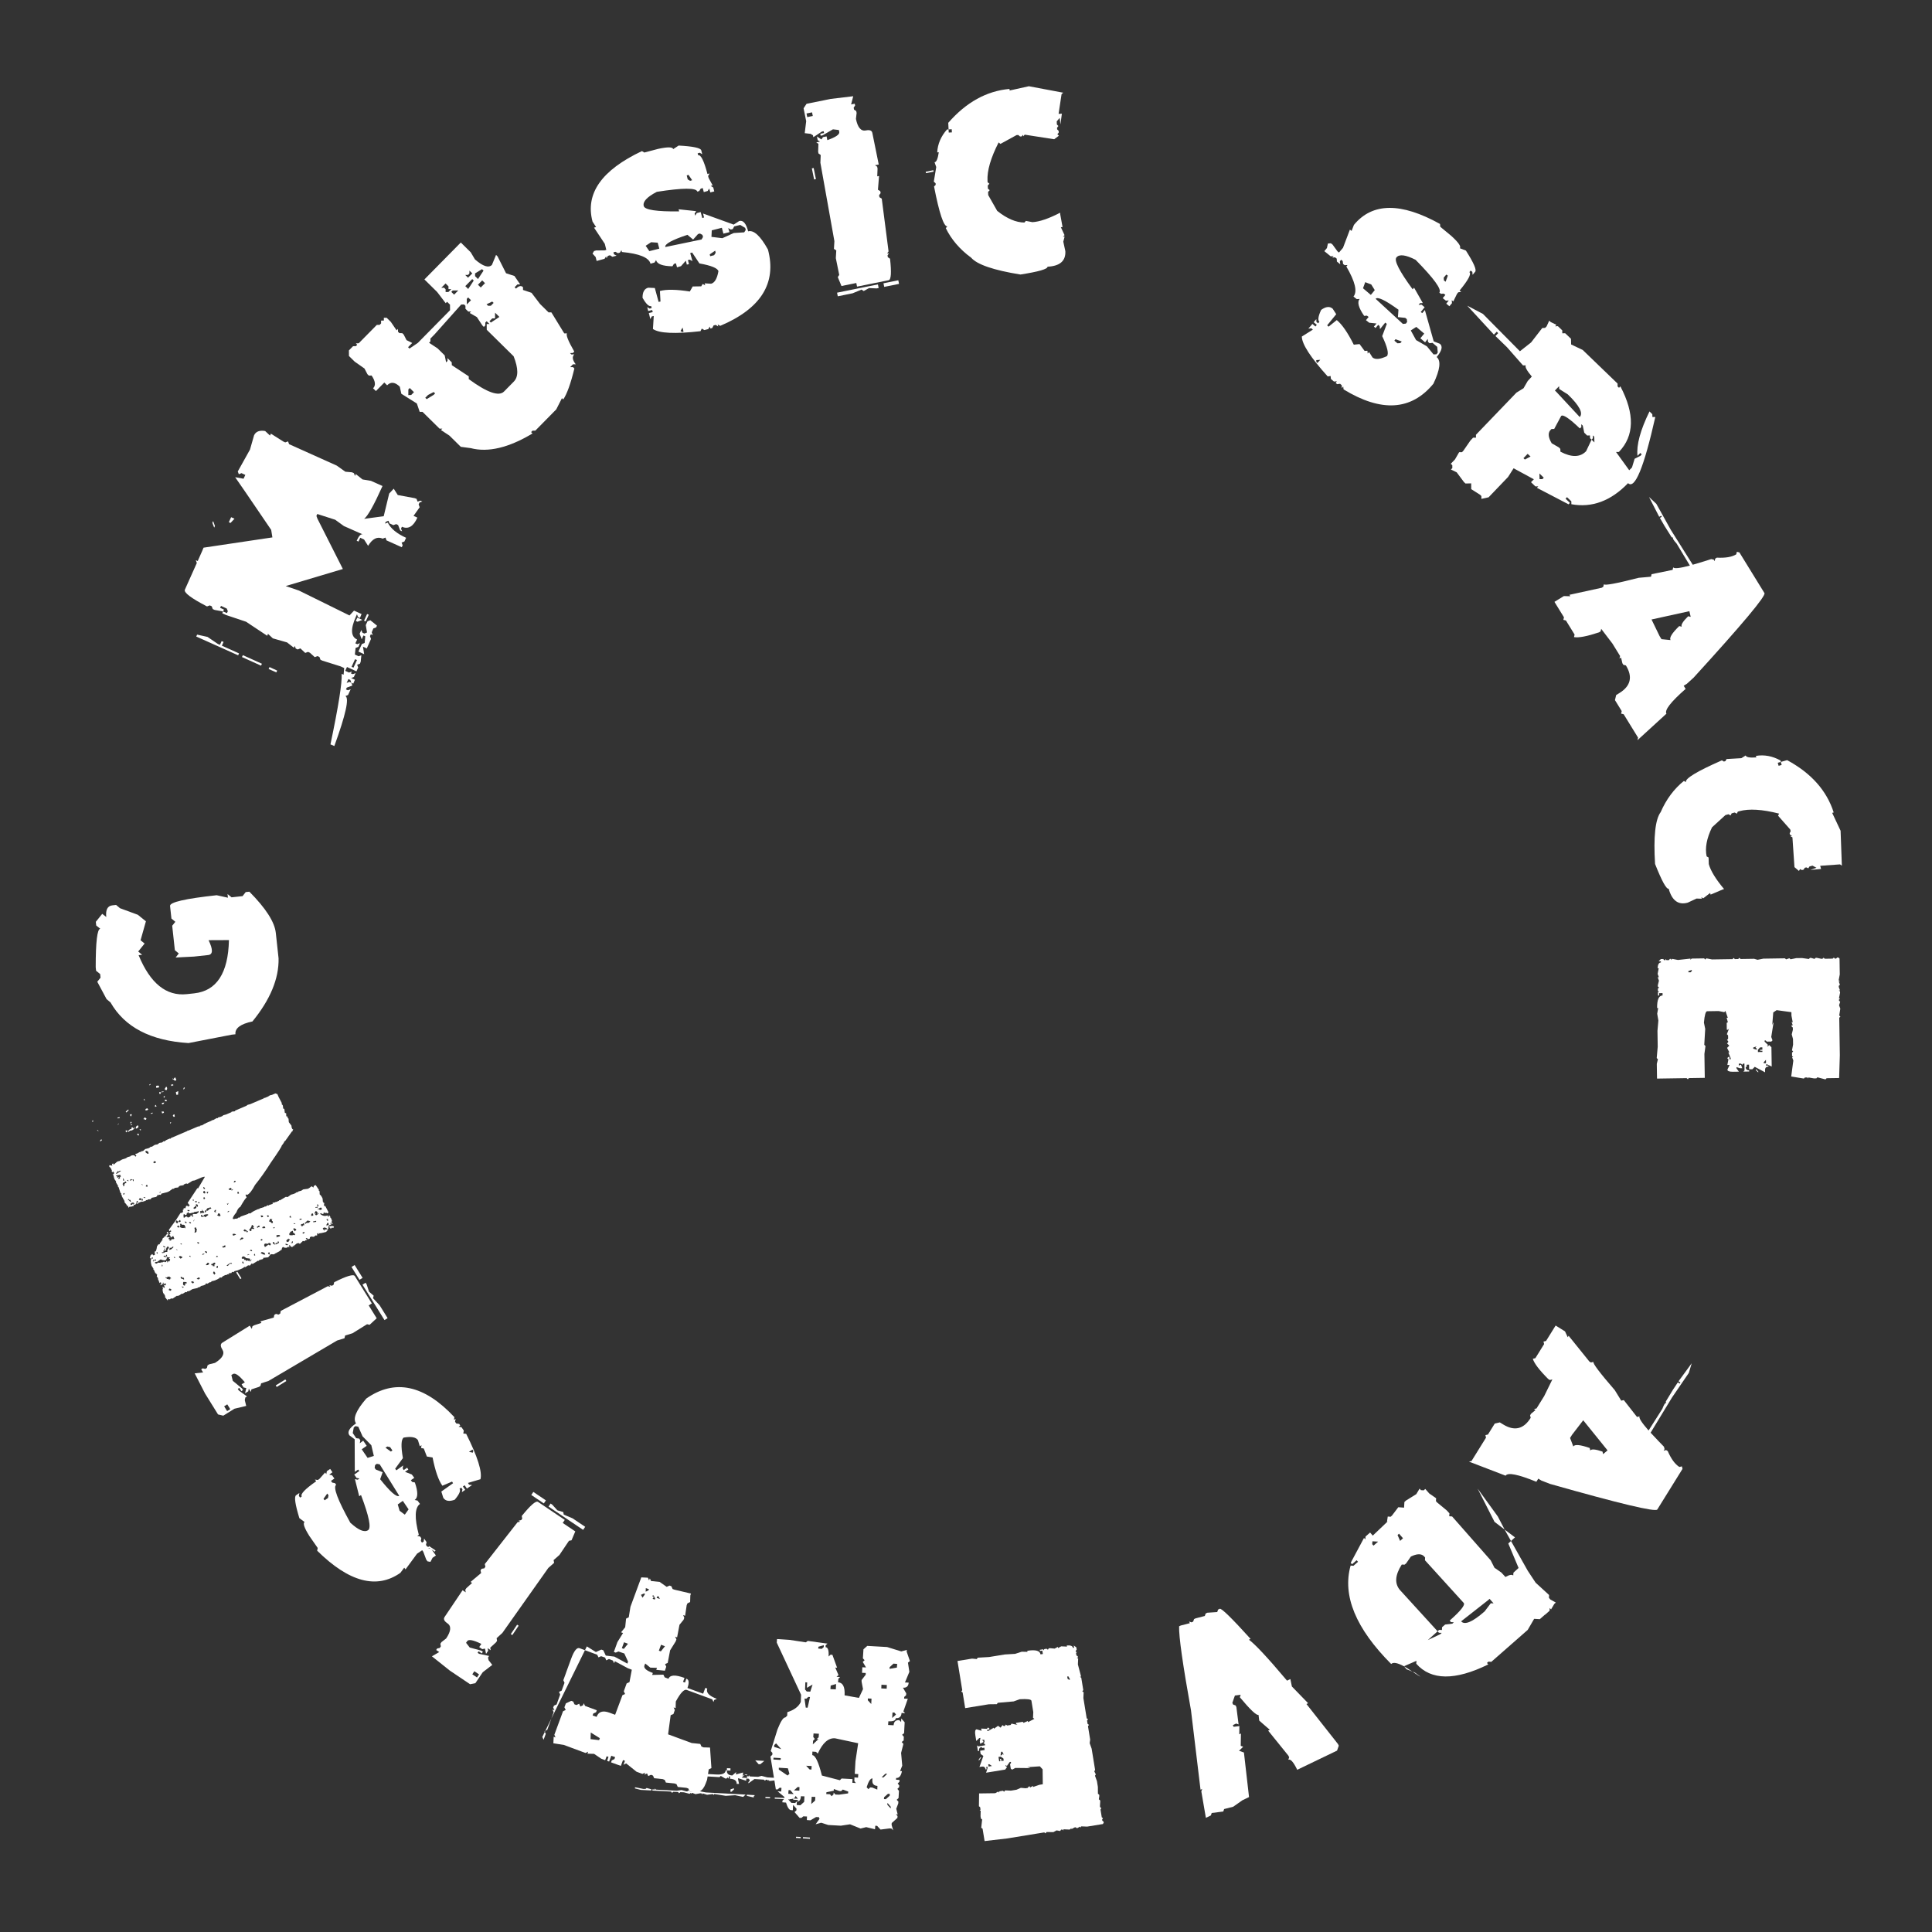
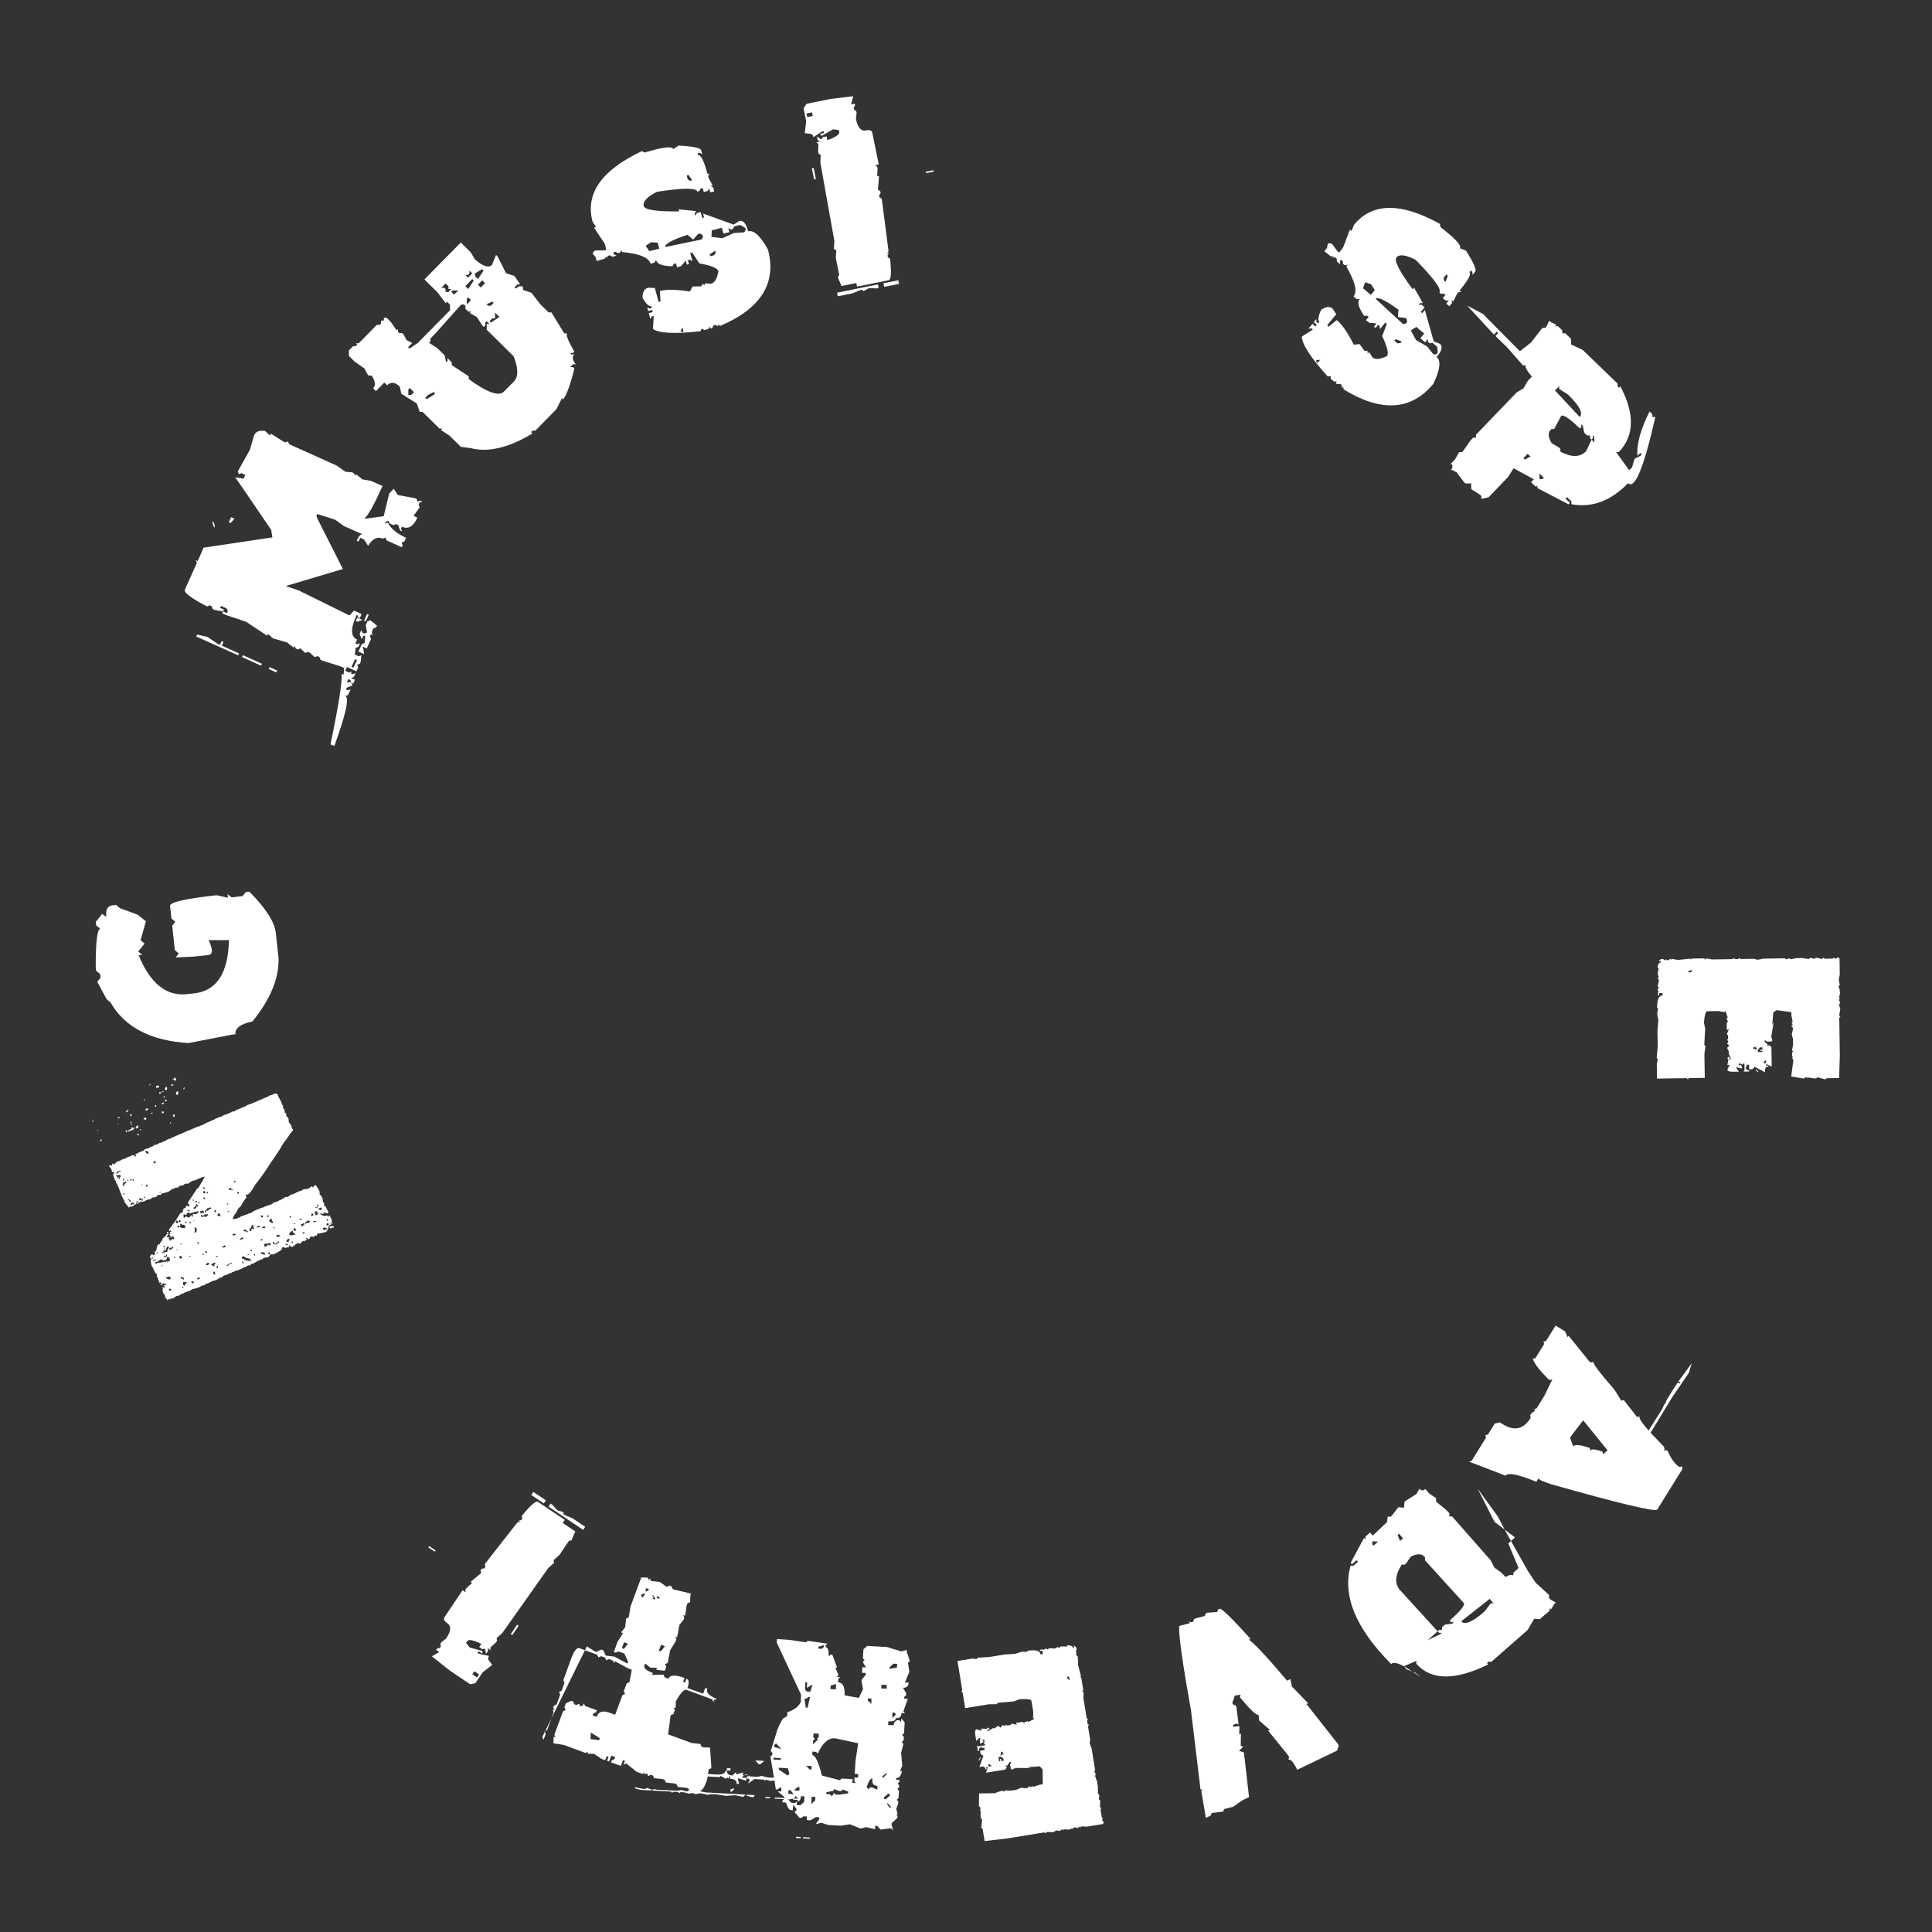
<svg xmlns="http://www.w3.org/2000/svg" width="717" height="717" viewBox="0 0 717 717" fill="none">
  <rect x="0" y="0" width="717" height="717" fill="#333333" stroke="none" />
  <path d="M596.596 538.271L587.563 527.087L583.402 532.492L582.681 533.654L583.88 536.813C584.413 535.955 586.442 536.143 589.969 537.374L590.189 538.316C590.584 537.68 592.092 537.812 594.714 538.711L594.934 539.653L596.596 538.271ZM612.575 531.697C613.437 532.654 614.429 533.71 615.55 534.866L617.513 536.889L617.759 537.789L617.398 538.37L618.34 538.15L618.92 538.51C620.199 541.45 621.64 543.418 623.244 544.414L624.185 544.193L624.405 545.135L615.056 560.193C614.421 561.216 601.153 558.055 575.252 550.709L572.055 549.471L570.893 548.75L570.172 549.912C563.353 547.133 559.548 546.38 558.758 547.653L545.161 542.429L546.103 542.209L551.486 533.539L551.266 532.598L552.207 532.377L554.731 528.312L556.614 527.872L557.775 528.593C562.006 531.22 565.436 530.418 568.063 526.187L567.843 525.246L568.203 524.665L569.866 523.283L569.285 522.923L570.226 522.702L573.085 518.098L576.11 511.93L575.169 512.15L574.588 511.789C571.256 508.456 569.345 505.948 568.857 504.265L569.799 504.045L573.044 498.818L572.824 497.877L573.765 497.657L577.319 491.932L580.804 494.096L581.809 496.272L582.144 495.732L589.838 505.28L590.418 505.64L591.36 505.42C591.034 505.946 593.671 509.442 599.273 515.909L601.676 519.815L602.618 519.594L607.522 525.858L608.463 525.638C608.12 526.191 609.238 527.939 611.817 530.882L616.923 522.844C617.539 521.234 617.999 520.524 618.304 520.713L618.203 520.133L620.815 515.835L622.675 513.024L623.38 513.462L623.612 513.089L622.933 512.609L627.825 505.934L626.748 509.518L620.513 518.636L612.575 531.697Z" fill="white" />
  <path d="M533.518 605.403L534.094 604.875L535.128 604.92L535.173 603.885L536.322 602.898L538.998 602.566L539.538 602.071L538.47 601.99L538.011 601.417C542.109 597.794 543.84 595.612 543.205 594.87L528.827 579.036L528.873 578.002L528.378 577.462C527.358 576.542 525.765 576.61 523.6 577.668L521.829 580.217L521.256 580.676L520.222 580.631C517.699 584.576 517.492 587.746 519.599 590.142L533.518 605.403ZM511.434 572.126L509.332 572L509.251 573.067L509.745 573.607L511.434 572.126ZM520.682 570.871L519.201 569.182L518.661 569.676L519.602 571.86L520.682 570.871ZM554.291 595.043L552.809 593.354L552.269 593.848L542.25 601.706C543.567 603.192 546.478 601.959 550.982 598.009L553.256 594.997L554.291 595.043ZM533.518 605.403L529.885 608.666L534.507 606.483L535.047 605.988L534.012 605.943L533.518 605.403ZM558.389 567.643L558.581 567.997L560.761 571.894L562.237 570.541L558.389 567.643ZM524.19 620.375C524.034 620.253 523.877 620.154 523.719 620.078C522.735 619.39 521.849 618.833 521.062 618.406L521.982 619.483L524.19 620.375ZM558.389 567.643L554.643 564.784L548.373 552.449L555.87 562.798L558.389 567.643ZM521.062 618.406C518.608 617.078 517.02 616.79 516.296 617.542C503.14 604.342 498.119 592.165 501.232 581.012L502.3 581.093L503.989 579.611L503.461 579.036L501.772 580.517L501.277 579.977L506.207 570.757L506.701 571.297L506.783 570.23L508.471 568.748L509.458 569.897L515.119 564.511L514.726 564.805L515.02 562.813L516.088 562.894L516.628 562.399L518.938 559.355L521.074 559.518L521.2 557.415L521.776 556.887L525.613 554.497L526.843 552.443L527.302 553.016L528.369 553.097L528.945 552.569L530.427 554.258L532.976 556.028L532.895 557.096L533.39 557.636L536.893 560.519L537.916 561.635L537.834 562.703L538.902 562.784L553.225 579.064L554.626 581.821L557.175 583.591L558.692 585.247C560.18 584.413 561.144 584.236 561.584 584.716L561.665 583.649L563.573 581.9L559.753 572.817L560.761 571.894L566.983 582.948L569.901 587.36L574.886 591.932L574.84 592.967L575.332 593.576L577.39 594.737L576.814 595.265L575.62 597.286L575.125 596.747L575.08 597.781L573.391 599.263L573.322 599.26L571.453 600.906L569.35 600.78L566.959 604.892L553.447 616.744L552.38 616.663L551.84 617.157L552.334 617.697C539.998 623.748 531.085 623.659 525.597 617.429L525.678 616.362L521.029 618.371L521.062 618.406ZM524.19 620.375L525.108 620.726C528.011 622.834 527.705 622.717 524.19 620.375Z" fill="white" />
  <path d="M457.674 670.505L454.298 671.372L453.978 672.284L449.689 672.831L449.37 673.743L447.522 674.633L445.835 664.823L446.155 663.911L445.539 664.207L442.008 634.802C438.932 617.678 437.459 607.26 437.588 603.549L438.204 603.253L441.58 602.387L441.283 601.771L442.196 602.09L442.812 601.794L443.131 600.881L443.747 600.585L447.124 599.719L447.443 598.806L448.059 598.51L451.732 598.259L452.051 597.347L452.667 597.051C453.283 596.754 457.1 600.481 464.117 608.23L463.501 608.527C465.848 610.251 470.562 615.316 477.642 623.722L478.874 623.129L479.444 625.889L485.465 632.095L484.849 632.391L496.549 647.244L496.845 647.86L496.206 649.685L481.423 656.799C480.04 653.925 478.937 652.685 478.116 653.081L478.436 652.168L478.139 651.552L470.636 642.267L471.252 641.97L467.329 638.548L467.055 636.403C466.351 636.742 464.04 634.567 460.121 629.878L460.441 628.966L458.297 629.239L457.338 631.976L457.634 632.592L458.547 632.912L458.843 633.528L459.663 639.961L458.751 639.641L457.519 640.234L457.816 640.85L459.96 640.577L459.914 643.633L460.53 643.337L460.461 647.922L461.373 648.242L459.822 649.747L461.646 650.386L463.537 666.925L461.073 668.111L457.674 670.505Z" fill="white" />
-   <path d="M368.132 655.399L367.131 654.721L366.745 654.784L366.879 655.603L368.132 655.399ZM397.133 623.309L396.495 622.127L396.062 622.198L396.195 623.017L396.7 623.38L397.133 623.309ZM372.553 651.264L371.963 650.074L371.529 650.144L371.3 651.468L371.734 651.397L372.097 650.893L372.553 651.264ZM372.506 653.399L372.372 652.58L371.371 651.902L370.552 652.036L370.819 653.674L371.253 653.603L371.119 652.784L371.504 652.721L371.638 653.54L372.506 653.399ZM403.462 677.885L401.271 677.797L400.957 678.294L400.886 677.86L399.704 678.498L399.199 678.135L398.765 678.206L397.631 678.836L397.561 678.403L397.198 678.907L396.764 678.978L394.621 678.882L394.692 679.316L394.187 678.953L393.802 679.016L393.439 679.52L392.115 679.291L390.933 679.929L388.356 679.904L388.041 680.401L387.537 680.038L373.802 682.278L365.402 683.252L364.656 678.674L364.151 678.311L364.491 675.238L364.042 674.915L363.901 674.048L363.949 671.912L363.563 671.975L363.886 671.527L363.744 670.659L363.296 670.337L363.36 665.577L369.333 665.493L370.515 664.855L370.586 665.289L370.949 664.784L372.202 664.58L372.658 664.951L373.021 664.446L375.164 664.542L377.236 664.204L378.852 663.495L380.61 663.654L381.429 663.52L381.744 663.024L382.178 662.953L382.248 663.387L383.431 662.748L383.308 663.214L385.744 662.371L386.997 662.167L386.936 656.636L385.912 655.516L381.263 655.829L382.346 656.098L381.912 656.169L376.807 656.111L375.625 656.749L375.12 656.386L374.853 654.748L375.216 654.243L375.153 653.858L374.719 653.928L373.671 655.386L373.166 655.023L373.237 655.456L373.734 655.771L373.048 656.724L365.964 657.88L366.516 656.107L366.445 655.674L366.011 655.745L366.153 656.612L365.767 656.675C365.631 655.84 365.145 655.49 364.31 655.626L363.491 655.76L364.95 651.663L363.941 650.937L363.744 649.732L365.431 649.457L365.29 648.59L364.47 648.723L364.407 648.338C363.572 648.474 363.223 648.96 363.359 649.795L362.925 649.866L362.579 647.745L363.084 648.108L365.59 647.7L365.519 647.266L365.022 646.951L365.385 646.447L365.252 645.627L364.384 645.769L364.881 646.084L364.952 646.517L363.769 647.156L363.628 646.288L363.857 644.964L363.424 645.035L362.312 646.107L361.966 643.986C361.741 642.605 361.901 641.87 362.447 641.781L364.268 642.325L364.134 641.506L366.277 641.601L366.64 641.097L367.145 641.46L367.207 641.845L366.34 641.987L366.411 642.421L366.844 642.35L368.783 641.193L368.846 641.578L370.399 640.484L371.352 641.169L372.037 640.216L372.542 640.579L372.976 640.509L373.29 640.012L373.795 640.375L375.048 640.171L375.411 639.666L377.617 640.147L377.12 639.833L377.049 639.399L379.555 638.99L379.867 639.385L381.435 638.684L381.506 639.117L383.878 637.889L383.373 637.526L383.469 635.383L382.785 631.191C382.696 630.645 381.247 630.452 378.436 630.614L376.194 631.425L370.292 631.942L369.929 632.447L366.967 632.485L358.196 633.915L357.245 628.084L356.748 627.769L357.111 627.265L355.343 616.422L360.74 615.541L362.498 615.7L362.861 615.196L367.076 614.953L372.907 614.002L376.729 613.775L379.172 612.98L381.307 613.028L381.244 612.642C384.296 612.144 385.935 612.586 386.16 613.968L387.028 613.826L386.823 612.573L385.956 612.715L385.885 612.281L387.138 612.077L387.209 612.51L387.572 612.006L388.391 611.872L388.895 612.235L389.21 611.739L389.644 611.668L391.401 611.827L392.584 611.188L392.654 611.622L393.837 610.984L395.98 611.08L395.909 610.646C397.311 610.549 398.07 610.854 398.185 611.561L398.619 611.49L398.486 610.671L399.438 611.357L399.58 612.224L399.209 612.68L399.28 613.114L399.714 613.043L399.343 613.5L399.484 614.367L399.981 614.682L400.052 615.116L399.618 615.186L400.122 615.549L400.027 617.692L401.207 622.2L400.773 622.27L401.278 622.633L402.025 627.212L401.662 627.716L402.158 628.031L402.062 630.174L403.289 637.692L403.793 638.055L403.422 638.511L403.627 639.764L404.131 640.127L403.768 640.631L404.578 645.595L404.397 646.911L405.128 648.968L406.417 656.872L406.102 657.368L406.684 658.51L406.37 659.007L407.093 661.016L407.439 663.137L407.462 665.706L407.911 666.028L407.981 666.462L407.8 667.778L408.249 668.1L408.319 668.534L408.209 670.284L408.272 670.669L408.728 671.04L408.413 671.537L408.885 674.428L409.341 674.799L409.019 675.247L409.089 675.681L409.546 676.052L409.608 676.437L409.294 676.934L403.462 677.885ZM363.468 653.191L363.082 653.254L363.76 652.253L364.145 652.19L363.468 653.191Z" fill="white" />
+   <path d="M368.132 655.399L367.131 654.721L366.745 654.784L366.879 655.603L368.132 655.399ZM397.133 623.309L396.495 622.127L396.062 622.198L396.195 623.017L396.7 623.38L397.133 623.309ZM372.553 651.264L371.963 650.074L371.529 650.144L371.3 651.468L371.734 651.397L372.097 650.893L372.553 651.264ZM372.506 653.399L372.372 652.58L371.371 651.902L370.552 652.036L370.819 653.674L371.253 653.603L371.119 652.784L371.504 652.721L371.638 653.54L372.506 653.399ZM403.462 677.885L401.271 677.797L400.957 678.294L400.886 677.86L399.704 678.498L399.199 678.135L398.765 678.206L397.631 678.836L397.561 678.403L397.198 678.907L396.764 678.978L394.621 678.882L394.692 679.316L394.187 678.953L393.802 679.016L393.439 679.52L392.115 679.291L390.933 679.929L388.356 679.904L388.041 680.401L387.537 680.038L373.802 682.278L365.402 683.252L364.656 678.674L364.151 678.311L364.491 675.238L364.042 674.915L363.901 674.048L363.949 671.912L363.563 671.975L363.886 671.527L363.744 670.659L363.296 670.337L363.36 665.577L369.333 665.493L370.515 664.855L370.586 665.289L370.949 664.784L372.202 664.58L372.658 664.951L373.021 664.446L375.164 664.542L377.236 664.204L378.852 663.495L380.61 663.654L381.429 663.52L381.744 663.024L382.178 662.953L382.248 663.387L383.431 662.748L383.308 663.214L385.744 662.371L386.997 662.167L386.936 656.636L385.912 655.516L381.263 655.829L382.346 656.098L381.912 656.169L376.807 656.111L375.625 656.749L375.12 656.386L374.853 654.748L375.216 654.243L375.153 653.858L374.719 653.928L373.671 655.386L373.166 655.023L373.237 655.456L373.734 655.771L373.048 656.724L365.964 657.88L366.516 656.107L366.445 655.674L366.011 655.745L366.153 656.612L365.767 656.675C365.631 655.84 365.145 655.49 364.31 655.626L363.491 655.76L364.95 651.663L363.941 650.937L363.744 649.732L365.431 649.457L365.29 648.59L364.47 648.723L364.407 648.338C363.572 648.474 363.223 648.96 363.359 649.795L362.925 649.866L362.579 647.745L363.084 648.108L365.59 647.7L365.519 647.266L365.022 646.951L365.385 646.447L365.252 645.627L364.384 645.769L364.881 646.084L364.952 646.517L363.769 647.156L363.628 646.288L363.857 644.964L363.424 645.035L362.312 646.107L361.966 643.986C361.741 642.605 361.901 641.87 362.447 641.781L364.268 642.325L364.134 641.506L366.277 641.601L366.64 641.097L367.145 641.46L367.207 641.845L366.34 641.987L366.411 642.421L366.844 642.35L368.783 641.193L368.846 641.578L370.399 640.484L371.352 641.169L372.037 640.216L372.976 640.509L373.29 640.012L373.795 640.375L375.048 640.171L375.411 639.666L377.617 640.147L377.12 639.833L377.049 639.399L379.555 638.99L379.867 639.385L381.435 638.684L381.506 639.117L383.878 637.889L383.373 637.526L383.469 635.383L382.785 631.191C382.696 630.645 381.247 630.452 378.436 630.614L376.194 631.425L370.292 631.942L369.929 632.447L366.967 632.485L358.196 633.915L357.245 628.084L356.748 627.769L357.111 627.265L355.343 616.422L360.74 615.541L362.498 615.7L362.861 615.196L367.076 614.953L372.907 614.002L376.729 613.775L379.172 612.98L381.307 613.028L381.244 612.642C384.296 612.144 385.935 612.586 386.16 613.968L387.028 613.826L386.823 612.573L385.956 612.715L385.885 612.281L387.138 612.077L387.209 612.51L387.572 612.006L388.391 611.872L388.895 612.235L389.21 611.739L389.644 611.668L391.401 611.827L392.584 611.188L392.654 611.622L393.837 610.984L395.98 611.08L395.909 610.646C397.311 610.549 398.07 610.854 398.185 611.561L398.619 611.49L398.486 610.671L399.438 611.357L399.58 612.224L399.209 612.68L399.28 613.114L399.714 613.043L399.343 613.5L399.484 614.367L399.981 614.682L400.052 615.116L399.618 615.186L400.122 615.549L400.027 617.692L401.207 622.2L400.773 622.27L401.278 622.633L402.025 627.212L401.662 627.716L402.158 628.031L402.062 630.174L403.289 637.692L403.793 638.055L403.422 638.511L403.627 639.764L404.131 640.127L403.768 640.631L404.578 645.595L404.397 646.911L405.128 648.968L406.417 656.872L406.102 657.368L406.684 658.51L406.37 659.007L407.093 661.016L407.439 663.137L407.462 665.706L407.911 666.028L407.981 666.462L407.8 667.778L408.249 668.1L408.319 668.534L408.209 670.284L408.272 670.669L408.728 671.04L408.413 671.537L408.885 674.428L409.341 674.799L409.019 675.247L409.089 675.681L409.546 676.052L409.608 676.437L409.294 676.934L403.462 677.885ZM363.468 653.191L363.082 653.254L363.76 652.253L364.145 652.19L363.468 653.191Z" fill="white" />
  <path d="M297.017 669.972L298.437 668.71L298.546 666.662L297.228 666.609C297.155 667.975 296.664 668.622 295.756 668.552L295.654 669.867L297.017 669.972ZM304.982 611.917L305.72 611.239L305.724 610.554L303.72 611.134L303.667 611.815L304.982 611.917ZM332.849 618.871L332.954 617.507L331.591 617.402L330.168 618.712L330.119 619.345L332.849 618.871ZM329.06 626.707L329.117 625.34L327.117 625.235L327.06 626.602L329.06 626.707ZM310.185 626.962L310.291 624.963L308.287 625.542L308.186 626.857L310.185 626.962ZM300.718 627.798L301.558 625.169L299.456 626.378L299.562 624.378L298.88 624.325L298.771 627.011L299.4 627.745L300.718 627.798ZM323.332 632.386L323.437 630.386L322.071 630.33L322.067 631.015L323.332 632.386ZM299.719 633.744L300.612 629.797L299.979 629.749L299.241 630.426L298.56 630.373L299.034 633.74L299.719 633.744ZM332.532 636.281L331.903 635.546L331.218 635.542L331.108 637.591L332.532 636.281ZM303.763 645.419L303.078 645.415L303.816 644.737L303.918 643.423L301.918 643.317L301.816 644.632L302.397 645.362L301.76 645.999L301.654 647.362L303.763 645.419ZM301.126 656.724L301.228 655.409L299.18 655.3L300.445 656.671L301.126 656.724ZM329.262 658.311L328.58 658.258L327.205 659.572L327.887 659.625L329.262 658.311ZM292.288 658.93L292.973 658.297L292.397 656.245L289.034 656.034L289.03 656.719L292.288 658.93ZM317.636 661.722L317.056 660.992L317.113 659.625L318.427 659.726L318.529 658.412L317.214 658.31L317.478 653.629L318.484 646.949L309.86 645.107C307.391 644.948 305.27 646.841 303.495 650.785L302.81 650.145L301.496 650.043L301.443 651.361C302.581 651.417 303.774 653.941 305.02 658.935L311.693 660.675L312.33 660.039L316.378 660.254L316.322 661.62L317.636 661.722ZM325.578 664.148L325.635 662.781C324.302 662.711 323.67 662.009 323.741 660.676L323.793 659.994C323.044 659.969 322.324 661.056 321.631 663.255L322.26 663.989L322.946 663.357L323.631 663.361L325.578 664.148ZM289.958 649.151L288.019 646.993L287.333 647.626L287.281 648.307L289.958 649.151ZM296.652 664.557L296.705 663.238L296.023 663.186L294.652 664.451L296.652 664.557ZM294.547 665.814L293.289 664.346L292.653 664.345L292.547 665.708L294.547 665.814ZM309.328 665.928L309.381 665.247L310.01 665.981L311.377 666.038L314.744 665.563L314.796 664.882L312.797 664.139L312.115 664.723L311.482 664.674L309.434 663.928L309.434 664.565L306.696 665.137L306.643 665.819L308.01 665.875L308.639 666.61L309.328 665.928ZM330.202 666.415L330.206 665.73L329.521 665.726L328.101 666.988L328.049 667.669L328.73 667.722L330.202 666.415ZM289.698 653.147L289.751 652.465L287.07 652.307L287.017 652.989L289.698 653.147ZM302.489 668.24L302.594 666.877L301.228 666.82L301.069 669.502L302.489 668.24ZM330.571 671.145L330.572 670.509L329.359 669.093L329.306 669.774L330.571 671.145ZM277.248 658.992L277.285 658.505L276.6 658.501L276.338 658.726L277.023 658.73L277.248 658.992ZM283.646 653.512L280.283 653.301L281.545 654.72L282.182 654.721L283.646 653.512ZM271.448 664.959L271.059 664.929L271.127 664.053L272.381 663.66L272.396 664.102L271.448 664.959ZM296.336 668.009L294.385 667.907L294.367 667.514C294.032 667.619 293.619 667.685 293.127 667.712L293.119 667.81L292.486 667.761L293.707 669.079L295.074 669.136L296.336 668.009ZM296.127 667.552L295.232 666.455C295.197 666.909 294.926 667.247 294.419 667.469L296.127 667.552ZM287.396 660.756L285.568 660.957L285.16 660.534L285.13 660.923L284.722 660.5L284.333 660.47L283.864 660.826L283.453 660.451L279.992 660.232L277.764 661.823L277.749 661.381L278.172 660.973L278.206 660.535L277.847 660.116L276.97 660.048L276.906 660.875L273.944 659.912L273.914 660.301L274.269 662.043L273.389 662.024C273.447 660.853 272.615 660.217 270.892 660.117L270.956 659.289L270.518 659.255L270.454 660.083L270.046 659.659L269.574 660.064L269.136 660.03L267.496 659.071L267.02 659.524L262.242 659.252L261.837 658.78L261.414 659.188L260.096 659.135L259.692 658.663L259.22 659.067L257.108 658.512L255.789 658.459L255.317 658.864L254.962 658.396L251.502 658.177L251.026 658.63L250.622 658.158L250.183 658.124L249.711 658.528L249.273 658.494L245.843 657.887L245.877 657.448L265.725 658.542C268.032 658.688 269.23 658.176 269.321 657.008L269.759 657.042C269.668 658.21 270.338 658.833 271.769 658.911L273.189 657.65L273.121 658.526L275.773 657.8L275.671 659.115L276.143 658.711L276.338 658.726L275.233 659.718L277.233 659.823L277.248 658.992L277.428 659.202L277.866 659.235L277.9 658.797L278.255 659.266L281.33 659.405L282.629 659.065L284.741 659.62L287.228 659.763L285.928 651.876L286.613 651.243L286.666 650.562L286.037 649.827L288.512 641.889C289.729 638.816 290.71 637.309 291.457 637.366L292.142 636.734L292.195 635.415C294.705 634.63 296.369 633.371 297.189 631.639L297.298 628.954L288.265 609.596L288.367 608.282L293.093 608.598L299.047 609.499L299.774 608.968L307.091 609.974L306.405 610.607L306.401 611.292C307.278 611.36 307.645 612.515 307.505 614.757L308.243 614.079L308.924 614.132L310.66 618.918L309.979 618.866L311.184 621.652L310.449 622.281L311.764 622.383L311.127 623.019L311.025 624.334C312.813 624.439 313.619 626.052 313.443 629.173L318.756 630.123L320.282 626.861L319.759 624.127L319.759 623.491L321.284 621.503L321.284 620.866L319.917 620.809L320.026 618.761L321.393 618.818L320.181 616.765L320.866 616.132L320.234 615.447L320.445 612.084L321.864 610.822L329.227 611.244L334.488 612.875L336.54 612.3L336.488 612.981L337.688 616.453L336.958 617.033L337.477 620.453L335.85 624.392L337.217 624.448C337.147 625.782 336.445 626.413 335.112 626.343L336.321 628.444L336.268 629.125L335.583 629.758L335.534 630.391L336.901 630.448L335.266 635.121L335.899 635.806L334.584 635.705C334.511 637.07 333.792 637.717 332.426 637.644C332.391 638.523 331.48 638.909 329.692 638.804L329.587 640.167L331.635 640.276C331.741 638.913 332.442 638.282 333.741 638.382L334.422 639.071L334.475 637.753L335.736 639.173L335.521 643.221L334.791 643.801L335.42 644.536L335.363 645.903L334.633 646.483L335.261 647.217L334.418 650.531L334.835 655.265L334.044 657.26L334.726 657.313C334.393 659.083 333.675 659.925 332.572 659.84L332.523 660.473L333.837 660.575L333.784 661.256L333.148 661.893L333.728 662.623L333.679 663.256L333.042 663.892L333.622 664.623L333.464 667.304L332.778 667.937L333.411 668.622L333.358 669.304L332.62 671.255L333.143 673.352L332.51 673.303L333.094 673.985L333.042 674.667L330.936 676.561L330.884 677.242L331.463 679.246L330.827 678.609L330.145 678.556L326.782 678.982L325.517 677.611L324.835 677.558L324.734 678.873L321.465 678.081L319.367 678.605L315.473 677.031L312.054 677.55L307.373 677.286L304.744 676.446L302.692 677.022L304.119 675.026L304.134 674.832L303.94 674.817L303.974 674.379L302.85 674.341L300.749 675.55L299.434 675.448L299.487 674.13L298.12 674.073L297.438 674.657L296.753 674.653L294.863 672.499L295.548 671.866L295.597 671.233L294.336 669.814L294.23 671.813L293.549 671.761C292.867 671.708 292.253 670.779 291.707 668.974L290.344 668.868L290.393 668.236L290.974 667.693L287.51 667.523L287.543 667.085L291.105 667.262L291.131 666.921L288.555 664.763L289.919 664.869L290.024 663.506L289.342 663.453L288.608 664.082L287.923 664.078L287.396 660.756ZM271.077 657.095L269.759 657.042L269.774 656.21L271.092 656.263L271.077 657.095ZM241.71 664.472L237.808 664.269L235.647 663.71L235.629 663.317L236.067 663.35L238.718 663.898L239.549 663.914L239.969 663.554L241.744 664.034L241.71 664.472ZM275.807 666.863L272.819 666.24L269.324 666.46L265.018 665.784L264.984 666.222L264.625 665.803L262.4 666.072L260.726 665.551L260.693 665.989L260.288 665.517L259.846 665.531L258.109 665.838L256.824 665.347L256.352 665.751L256.386 665.313L255.914 665.717L253.802 665.162L252.484 665.109L252.012 665.514L251.656 665.045L249.9 664.959L249.428 665.363L249.024 664.891L242.099 664.502L242.133 664.064L243.01 664.132L242.991 663.739L243.448 664.166L251.203 664.57L252.937 664.312L254.664 664.788L255.053 664.818L255.525 664.414L255.933 664.837L257.248 664.939L257.716 664.583L258.128 664.958L258.517 664.988L258.985 664.632L261.977 665.206L276.706 666.002L275.807 666.863ZM279.709 667.067L277.159 666.478L277.144 666.036L280.166 666.221L279.743 666.629L279.709 667.067ZM285.757 667.387L284.049 667.304L284.083 666.866L285.791 666.949L285.757 667.387ZM297.102 682.173L295.395 682.09L295.429 681.652L297.136 681.735L297.102 682.173ZM300.563 682.391L297.979 682.241L298.013 681.803L300.596 681.953L300.563 682.391ZM240.237 657.551L237.653 657.4L237.687 656.962L240.271 657.113L240.237 657.551Z" fill="white" />
  <path d="M238.441 592.934L239.225 591.861L239.353 591.492L238.983 591.364L237.882 591.862L238.441 592.934ZM243.004 593.632L243.148 593.217L242.634 592.161L242.265 592.033L242.122 592.449L242.906 592.72L242.363 592.946L242.22 593.361L243.004 593.632ZM244.891 593.405L244.331 592.334L243.834 592.576L243.691 592.991L244.891 593.405ZM240.679 590.194L240.823 589.779L239.669 589.38L239.624 590.707L240.679 590.194ZM217.784 611.007L221.143 613.097L223.16 612.193L223.898 612.448L224.819 614.419L227.996 614.793L232.832 617.394L233.087 616.655L231.699 613.645L229.53 612.895L228.506 613.316L227.814 613.077L229.136 609.401L231.226 606.042L230.488 605.787L232.022 603.889L232.35 600.696L233.343 600.213L233.973 596.297L237.998 585.393L240.437 585.512L240.874 586.49L241.175 585.768L241.613 586.745L244.805 587.073L247.426 588.909L248.466 588.441L249.158 588.68L249.625 589.72L250.364 589.975L256.432 591.4L256.193 592.093L256.12 594.547L255.126 595.03L254.841 595.707L254.258 599.638L253.519 599.383L253.956 600.36L253.701 601.099L252.167 602.997L251.283 607.651L250.544 607.396L251.028 608.389L250.772 609.128L248.682 612.486L247.797 617.14L246.82 617.577L247.257 618.555L246.747 620.032L243.554 619.704L243.809 618.965L241.355 618.892L239.457 617.358L239.155 618.081C238.815 619.065 239.855 619.993 242.275 620.863L242.02 621.602L246.19 621.493L246.674 622.486L248.088 623.027C248.629 621.56 250.612 621.453 254.037 622.706L253.481 624.166L254.219 624.422L254.713 622.991C255.698 623.331 255.835 624.48 255.123 626.439L260.953 628.556L261.748 626.403L262.487 626.658C261.946 628.124 263.126 629.393 266.028 630.465L265.05 630.902L264.795 631.64L264.312 630.647L254.868 627.177C253.894 626.806 252.541 628.233 250.807 631.457L250.734 633.911L249.995 633.656L250.432 634.634L249.922 636.11L248.898 636.532L247.941 643.64L256.692 646.87L259.885 647.198L260.322 648.176L261.044 648.477L263.499 648.55L264.018 656.169L263.024 656.652L262.411 660.521L261.854 661.982C260.772 664.914 258.781 665.845 255.879 664.773L255.458 663.75L254.719 663.495L251.526 663.166L251.059 662.127L250.321 661.872L247.128 661.543L246.691 660.566L245.968 660.264L242.775 659.936L242.338 658.959L241.616 658.657L240.576 659.125L240.139 658.147L239.161 658.584L239.416 657.846L238.423 658.329L236.224 657.518L232.381 654.434L231.388 654.917L231.944 653.456L231.206 653.201L230.41 655.354L226.78 654.048L227.035 653.31L228.029 652.827L228.284 652.088L226.853 651.594L226.058 653.747L225.319 653.492L225.829 652.015L225.137 651.776L224.581 653.237L223.12 652.68L220.483 650.891L218.029 650.818L218.284 650.08L217.291 650.563L209.278 647.588L205.363 646.959L205.482 644.52L206.158 644.805L205.737 643.782L208.951 635.077L209.945 634.593L209.461 633.6L210.018 632.139L211.989 631.219L212.727 631.474L213.195 632.513L213.933 632.768L214.927 632.285L215.394 633.325L216.388 632.842L216.643 632.103L217.126 633.097L221.478 634.704L221.223 635.442L220.184 635.91L219.928 636.648L221.405 637.158C222.106 635.23 223.681 634.707 226.132 635.588L228.285 636.384L231.005 629.11L231.983 628.673L231.5 627.679L232.566 624.741L233.606 624.274L234.475 619.666L233.014 619.11L228.178 616.509L227.923 617.248L227.439 616.254L225.979 615.698L224.985 616.181L224.564 615.157L223.087 614.647L222.109 615.084L221.626 614.091L215.074 611.672C214.09 611.332 213.062 612.613 211.99 615.514C211.386 617.165 210.765 618.862 210.128 620.605L209.873 621.344L209.061 623.543L209.499 624.521L208.448 627.412L207.454 627.895L207.892 628.873L206.57 632.549L205.592 632.986L205.291 633.709L205.774 634.702L205.036 634.447L205.473 635.425L203.1 641.993L202.061 642.46L202.544 643.453L201.733 645.653L201.265 644.613L217.784 611.007ZM222.346 645.8L222.601 645.062L219.242 642.972L219.169 645.426L222.346 645.8ZM231.517 611.929L233.051 610.031L231.59 609.474L230.778 611.673L231.517 611.929ZM245.25 612.851L246.784 610.952L245.323 610.396L244.512 612.595L245.25 612.851Z" fill="white" />
  <path d="M174.453 625.043L166.878 619.945L160.292 614.689L163.007 613.103L161.873 612.34L162.255 611.772L163.204 611.587L163.612 610.979L163.427 610.03L163.836 609.423L165.575 608.063C167.411 605.335 167.559 603.453 166.019 602.417C164.831 601.618 164.491 600.84 165 600.083L171.679 590.158L172.854 590.949L172.668 590L173.077 589.393L175.198 587.465L174.631 587.083L178.559 583.783L178.333 582.806L178.742 582.199L179.731 582.041L180.14 581.433L179.914 580.457L192.075 564.922L193.024 564.736L192.456 564.355L193.432 564.129L193.814 563.562L193.629 562.613C196.878 558.6 198.894 556.857 199.678 557.384L209.603 564.063L208.839 565.197L213.498 568.332L212.102 571.631L211.154 571.816L207.61 577.083L205.448 578.983L205.647 579.999L203.486 581.899L186.426 606.026L184.305 607.954L184.463 608.943L184.082 609.51L181.933 611.478L182.119 612.427L180.944 611.636L181.17 612.612L180.38 613.787L179.995 611.822L178.979 612.021L177.845 611.257L178.635 610.083C175.653 608.625 173.898 608.288 173.371 609.071L172.962 609.679L174.323 611.418L178.597 612.588L179.205 612.997L178.796 613.604L177.621 612.814L177.239 613.381L177.807 613.763L181.514 614.551L181.105 615.158L181.331 616.134L182.691 617.874L179.145 620.607L176.419 624.658L174.453 625.043ZM177.024 622.535L177.787 621.401L176.045 620.228L175.282 621.363L177.024 622.535ZM190.133 606.814L189.566 606.433L191.911 602.949L192.478 603.33L190.133 606.814ZM161.354 575.853L158.963 574.245L159.263 573.8L161.653 575.408L161.354 575.853ZM216.412 567.763L203.57 559.121L204.334 557.987L204.941 558.396L206.869 560.517L209.033 561.149L209.218 562.098L212.517 563.493L217.175 566.628L216.412 567.763ZM201.828 557.949L197.17 554.814L197.933 553.68L202.592 556.815L201.828 557.949Z" fill="white" />
-   <path d="M117.708 575.492L117.906 574.481L114.846 570.087C112.939 567.06 112.333 565.313 113.027 564.845L111.098 563.408C109.54 558.315 109.128 555.488 109.864 554.926L111.106 554.077L110.911 555.157L111.388 555.792L111.991 555.351C111.401 554.502 113.185 552.627 117.344 549.726L116.867 549.091L117.98 549.249L118.583 548.808L120.658 546.471L121.099 547.074L121.294 545.994L122.535 545.145L123.384 546.387L122.179 547.269L123.226 547.5L124.108 548.706L122.833 549.591L123.31 550.226L124.321 550.424L124.762 551.027C123.532 551.887 125.281 556.58 130.007 565.106C133.055 567.899 135.261 568.816 136.625 567.858C137.832 567.022 136.952 562.683 133.983 554.841L133.311 555.285L131.72 548.926L132.767 549.157L133.403 548.68L132.323 548.485L131.474 547.244L133.352 545.918L132.914 545.384L131.672 546.233L131.628 534.139L129.663 532.669C128.803 531.44 129.626 529.964 132.131 528.242C130.879 526.476 132.15 523.403 135.945 519.021C146.52 511.624 157.415 513.925 168.629 525.924L168.467 526.967L169.106 526.559L168.875 527.606L169.319 528.278L170.432 528.437L170.804 529.043L170.201 529.484L171.281 529.679L172.13 530.92L171.935 532L173.012 532.126C177.252 540.604 179.018 546.218 178.308 548.967L173.668 550.345L174.077 550.984L175.189 551.142L173.276 552.435L172.427 551.194L171.791 551.671L172.64 552.912L171.398 553.761L171.629 552.715L171.152 552.079L170.549 552.52C171.041 553.236 170.444 554.586 168.756 556.572C166.739 557.329 165.323 557.091 164.509 555.859L163.786 553.541L168.143 550.448L167.771 549.842L164.175 551.381C162.727 549.348 161.515 545.852 160.538 540.895L158.415 540.539L157.283 537.581L156.272 537.384L156.434 536.34L155.795 536.748L155.108 534.462C154.322 533.345 152.557 533.03 149.814 533.518C148.852 534.182 148.756 536.721 149.524 541.134L146.654 545.061L147.095 545.664L149.609 543.86L149.45 544.973L149.822 545.579L151.096 544.694L151.54 545.366L150.299 546.215L152.831 547.21L153.749 548.449L152.474 549.334L152.951 549.97L153.962 550.168C155.174 553.663 155.153 555.83 153.9 556.668L154.947 556.898L155.865 558.137C153.919 559.489 153.775 563.309 155.432 569.595L154.862 570L155.909 570.231L156.35 570.834L156.188 571.878L156.596 572.517L157.235 572.108L157.393 570.996L158.314 572.303L158.084 573.35L158.561 573.986L159.572 574.184L158.966 574.556L160.013 574.787L161.78 577.267L160.538 578.116L159.74 579.637L158.661 579.442L158.184 578.806L157.088 575.882L156.683 575.312L154.77 576.605L150.496 582.425L150.019 581.789L148.583 583.718C139.797 589.884 129.506 587.142 117.708 575.492ZM120.486 556.778L121.727 555.929L121.925 554.918L121.448 554.282L120.048 556.244L120.486 556.778ZM150.232 562.115L151.633 560.153L149.491 556.998L147.613 558.324L148.303 560.679L150.232 562.115ZM148.165 555.121L140.916 543.445L139.836 543.25L139.2 543.727L139.039 544.771L139.48 545.374L142.011 546.369L141.088 548.967C144.866 553.71 147.225 555.761 148.165 555.121ZM136.422 541.049L138.741 540.326L137.807 536.358L134.553 533.044L132.98 529.483L131.933 529.253L131.298 529.73L130.905 531.82L132.198 533.734L133.311 533.893L133.719 534.532L133.524 535.611L134.796 534.657L136.089 536.571L134.244 537.861L136.422 541.049ZM145.064 538.702L145.633 538.297L144.784 537.055L143.738 536.825L143.066 537.269L145.064 538.702ZM175.493 539.102L175.634 538.37L175.34 537.969L174.03 538.821L175.493 539.102Z" fill="white" />
-   <path d="M80.918 524.922L76.101 517.165L72.252 509.669L75.379 509.337L74.658 508.175L75.239 507.815L76.18 508.035L76.802 507.648L77.022 506.707L77.645 506.321L79.789 505.794C82.582 504.06 83.489 502.404 82.511 500.828C81.755 499.611 81.764 498.762 82.539 498.282L92.702 491.971L93.449 493.174L93.669 492.233L94.291 491.847L97.016 490.959L96.656 490.378L101.593 488.98L101.787 487.997L102.409 487.611L103.376 487.872L103.999 487.486L104.193 486.503L121.657 477.326L122.599 477.547L122.238 476.966L123.221 477.16L123.802 476.8L124.022 475.858C128.632 473.532 131.186 472.771 131.684 473.573L137.994 483.736L136.832 484.457L139.794 489.227L137.168 491.663L136.227 491.442L130.834 494.791L128.083 495.637L127.847 496.645L125.097 497.491L99.639 512.493L96.914 513.38L96.652 514.347L96.072 514.708L93.305 515.621L93.085 516.563L92.338 515.36L92.144 516.342L90.941 517.089L91.397 515.139L90.388 514.904L89.667 513.742L90.87 512.995C88.748 510.442 87.287 509.415 86.485 509.913L85.862 510.299L86.389 512.444L89.807 515.264L90.194 515.886L89.571 516.273L88.824 515.07L88.244 515.43L88.604 516.011L91.662 518.251L91.04 518.637L90.845 519.62L91.372 521.764L87.016 522.802L82.868 525.378L80.918 524.922ZM84.291 523.69L85.452 522.968L84.345 521.185L83.183 521.906L84.291 523.69ZM102.697 514.733L102.336 514.152L105.903 511.937L106.264 512.518L102.697 514.733ZM89.156 474.689L87.636 472.242L88.093 471.958L89.612 474.406L89.156 474.689ZM142.686 489.904L134.521 476.754L135.682 476.032L136.069 476.655L136.956 479.38L138.67 480.844L138.45 481.786L140.885 484.412L143.847 489.182L142.686 489.904ZM133.413 474.97L130.451 470.199L131.613 469.478L134.575 474.249L133.413 474.97Z" fill="white" />
  <path d="M61.193 481.297L61.315 481.086L60.969 480.278L60.732 480.22L60.656 480.04L60.835 479.963L60.598 479.905L60.521 479.726C60.244 478.747 60.285 478.18 60.645 478.027L60.388 477.924L60.254 477.61C60.493 477.507 60.684 477.621 60.824 477.95L61.184 477.797L60.838 476.988L61.197 476.835L61.332 477.149L61.678 476.47L61.185 476.309L61.005 476.386L60.883 476.597L60.704 476.674L60.646 476.539L60.749 476.283L60.615 475.969L60.435 476.045C60.576 476.375 60.347 476.667 59.748 476.923L59.569 477L59.492 476.82C59.791 476.692 59.888 476.421 59.781 476.006L59.525 475.903L59.345 475.98L59.242 476.237L58.974 475.608L59.077 475.352L58.84 475.294L58.705 474.979L58.616 474.274L58.168 473.722L58.316 473.075L58.258 472.94L58.002 472.837L57.944 472.703L58.047 472.446L57.688 472.6L57.093 471.208L56.837 471.105L56.959 470.894L56.882 470.714L56.242 469.713C55.825 468.157 55.87 467.27 56.379 467.052L56.636 467.155L56.739 466.899L56.604 466.585L56.425 466.661L56.02 467.206L55.572 466.654C55.811 466.552 55.867 466.351 55.739 466.052L56.503 465.354L56.56 465.488L56.951 465.905L57.49 465.675L57.369 464.399L57.626 464.502C57.895 464.387 58.11 463.729 58.269 462.528L58.795 461.772L59.033 461.83L59.392 461.676L59.258 461.362C59.527 461.247 59.803 460.899 60.086 460.318L60.323 460.376C60.105 459.867 60.296 459.485 60.895 459.229L60.997 458.972L60.94 458.838L61.177 458.896L61.536 458.742C61.408 458.443 61.644 458.165 62.242 457.909L62.166 457.73L61.928 457.672L61.852 457.492L61.974 457.281L62.333 457.127C62.601 458.004 62.421 458.576 61.793 458.845L61.984 459.294L62.106 459.082L62.286 459.006C62.376 459.215 62.6 459.243 62.959 459.09L63.017 459.224C62.658 459.378 62.523 459.559 62.612 459.769L62.67 459.904L63.24 460.244L62.881 460.398L62.938 460.532L63.657 460.225L63.523 459.911L64.555 459.841L64.677 459.63L64.274 458.687L63.453 459.25L63.273 459.327L63.376 459.071L63.107 458.442L62.87 458.384L62.793 458.205C63.153 458.051 63.287 457.87 63.198 457.66L62.961 457.602L62.884 457.423L63.545 456.981L63.334 456.487L63.231 456.743L62.872 456.897L62.661 456.403L65.21 452.924L66.995 450.143L67.232 450.201L67.174 450.067L67.411 450.125L67.591 450.048C67.95 449.894 68.021 449.563 67.804 449.054C68.163 448.901 68.272 448.659 68.131 448.33L68.804 448.414L69.075 447.555C69.434 447.402 69.684 447.49 69.825 447.819L70.004 447.742L70.107 447.486L70.287 447.409L70.543 447.512L69.646 446.408L73.255 440.936L73.511 441.039L75.971 436.855L75.895 436.676L74.939 436.925L72.245 438.076L71.45 438.203L69.609 439.362L69.115 439.201L68.217 439.585L68.114 439.841L66.723 440.064L66.601 440.276L66.543 440.141L66.139 440.686L64.927 440.832L64.445 441.197L64.208 441.139L64.029 441.216L62.726 442.144L62.008 442.451L59.898 442.981L59.673 443.449L59 443.365L58.878 443.576L58.698 443.653L58.564 443.339L58.385 443.415C58.5 443.685 58.331 443.952 57.877 444.216L56.306 444.516L55.902 445.061L54.869 445.13L54.747 445.342L54.568 445.418L54.331 445.36L54.151 445.437L54.029 445.649L53.849 445.725L53.253 445.821L53.131 446.032L52.637 445.872L52.714 446.051L52.458 445.948L51.38 446.409L51.277 446.665L50.662 446.716L50.604 446.581L51.246 446.095L51.054 445.646L50.695 445.799C50.797 446.039 50.632 446.481 50.2 447.126L49.584 447.176L49.661 447.356L49.539 447.568L48.583 447.817L48.461 448.028L48.327 447.714L48.147 447.791L47.685 448.2L47.551 447.886L47.654 447.63L47.596 447.495L46.981 447.546L47.103 447.334L47.026 447.155L46.13 446.051L46.252 445.84L46.175 445.66L45.266 444.031L45.132 443.716L45.254 443.505L44.997 443.402L44.94 443.267L45.043 443.011L44.671 442.639L44.102 440.811L43.968 440.496L43.731 440.439L43.834 440.182L43.776 440.047L42.983 438.687L43.105 438.476L42.599 437.789L42.33 437.161L42.107 436.141L41.716 435.724L41.972 435.827L42.152 435.75L42.377 435.282L41.929 434.731L41.807 434.942L41.627 435.019L41.435 434.57L41.538 434.313L41.48 434.179L41.301 434.255L41.404 433.999C41.007 433.319 40.734 433.011 40.584 433.075L40.553 432.504L40.732 432.428L41.661 432.614L41.572 431.909L42.169 431.814L42.066 432.07L42.124 432.205L42.303 432.128L43.548 431.065L43.606 431.2L43.728 430.988L43.907 430.911L44.144 430.969L45.344 430.297L46.838 429.818L46.96 429.606L47.018 429.741L47.14 429.53L47.499 429.376L48.455 429.127L48.397 428.992C49.355 428.583 49.943 428.633 50.16 429.142L50.237 429.321L50.642 428.777L50.385 428.674L50.193 428.225L50.79 428.129L51.989 427.457L52.226 427.515L52.406 427.438L52.528 427.227L52.708 427.15L52.945 427.208L53.124 427.131L53.888 426.433L55.042 426.152L55.402 425.999L56.043 425.512L56.3 425.615L56.479 425.538L56.941 425.129L57.018 425.308L57.121 425.052L57.66 424.822L58.455 424.694L59.096 424.207L59.456 424.054L59.712 424.157L59.892 424.08L59.815 423.9L60.071 424.003L60.251 423.927L60.713 423.517L60.969 423.62L61.79 423.056L63.047 422.519L63.304 422.622L63.407 422.365L69.513 419.756L69.635 419.544L69.872 419.602L73.644 417.99L73.9 418.093L74.08 418.016L74.183 417.76L74.439 417.863L74.362 417.683L74.978 417.633L76.158 416.916L76.235 417.095L76.338 416.839L78.493 415.918L78.615 415.706L78.852 415.764L79.391 415.534L80.411 414.939L80.648 414.997L80.828 414.92L80.95 414.709L81.905 414.46L82.444 414.229L82.925 413.864L83.881 413.615L85.856 412.771L85.979 412.559L87.191 412.413L87.293 412.157L91.424 410.392L91.905 410.027L92.861 409.777L97.89 407.628L98.012 407.417L98.249 407.475L99.506 406.938L100.167 406.496L100.943 406.323L102.2 405.786L102.95 406.05L103.41 407.127L104.53 409.251L104.619 409.956L104.876 410.059L104.933 410.194C105.112 410.861 105.127 411.226 104.977 411.29L105.528 411.585L105.706 412.996L106.2 413.157L106.243 414.253L106.737 414.414L106.768 414.985L107.006 415.043L107.082 415.222L107.184 416.453L108.157 417.737L108.227 418.397L108.495 419.026L108.752 419.129L108.809 419.263C108.57 419.366 108.521 419.581 108.661 419.911L108.405 419.808L105.753 423.543L105.516 423.485C105.606 423.695 105.28 424.259 104.54 425.177C104.629 425.386 103.27 427.507 100.462 431.539C98.48 434.687 96.537 437.429 94.632 439.766C93.561 441.816 92.599 443.042 91.743 443.443L91.25 443.282L91.128 443.494L91.531 444.436C91.171 444.59 90.388 445.739 89.181 447.883C88.612 448.126 88.126 448.812 87.723 449.94C86.717 451.149 86.283 451.954 86.419 452.356L87.092 452.44L87.035 452.305L88.067 452.236L88.529 451.826L88.785 451.929L89.427 451.442L92.198 450.47L92.121 450.291L92.974 450.298C93.393 449.871 94.306 449.357 95.713 448.756L95.892 448.679L96.149 448.782L96.252 448.525L96.431 448.449L98.124 447.937L98.227 447.681L98.484 447.784L99.022 447.554L99.125 447.297L99.798 447.381L99.921 447.17L100.1 447.093L100.696 446.997L100.639 446.863L100.876 446.921L101.235 446.767L101.101 446.453L101.28 446.376L102.255 446.172L102.178 445.992L102.435 446.095L103.512 445.635L103.615 445.378L103.872 445.481L106.072 444.169L106.745 444.253L108.048 443.325L108.644 443.229L108.586 443.094L108.824 443.152L109.542 442.845L110.203 442.404L110.44 442.462L110.62 442.385L110.742 442.173L111.697 441.924L111.877 441.848L112.538 441.406L114.346 441.164L114.468 440.953L114.525 441.087L115.648 440.236C116.007 440.578 116.276 440.711 116.456 440.634C116.328 440.335 116.384 440.134 116.623 440.032L117.162 439.801L118.327 441.534L118.385 441.668L118.282 441.925L118.519 441.983L118.596 442.162L118.639 443.259C119.045 443.545 119.408 444.063 119.728 444.811L119.829 446.042L120.086 446.145L119.963 446.357L120.457 446.517C120.247 446.607 120.202 446.998 120.321 447.691L120.501 447.614L120.623 447.402L121.8 449.66L121.935 449.975L121.453 450.34C121.325 450.04 120.962 450.019 120.363 450.274L120.485 450.063L120.409 449.883L120.05 450.037L120.184 450.351L119.825 450.505C119.585 450.607 119.401 450.509 119.274 450.209L118.735 450.439C119.649 451.252 120.585 451.454 121.542 451.045L121.753 451.539L122.113 451.385L121.978 451.071L122.158 450.994L122.606 451.546L122.484 451.758L122.74 451.86L122.561 451.937L122.798 451.995L123.201 452.938L123.053 453.585L123.501 454.137L123.142 454.291L122.931 453.797L122.572 453.95L122.648 454.13L122.886 454.188L122.962 454.368C122.124 454.726 121.75 455.01 121.839 455.219L122.077 455.277C121.837 455.379 121.788 455.595 121.929 455.924L121.39 456.155C121.211 455.736 121.001 455.577 120.762 455.68L120.268 455.519L119.787 455.884L119.998 456.378L120.357 456.224L120.235 456.436L120.37 456.75L120.549 456.673L120.415 456.359C121.185 456.172 121.614 456.183 121.704 456.392L121.761 456.527C121.282 456.732 121.088 456.939 121.177 457.148C119.531 457.604 118.544 457.778 118.215 457.671L118.291 457.851L118.528 457.909L118.169 458.062L117.977 457.613L117.798 457.69L117.676 457.901L117.707 458.472L117.528 458.549L117.271 458.446L117.092 458.523L116.45 459.009L115.341 458.899L115.238 459.155L114.982 459.053L115.013 459.623L114.295 459.93L114.161 459.616L113.667 459.455L113.487 459.532L113.622 459.846L114.115 460.007L113.756 460.161L113.814 460.295L113.576 460.237L113.217 460.391L113.095 460.602L112.916 460.679L112.422 460.518L111.376 461.549L111.196 461.626C111.056 461.297 110.686 461.26 110.087 461.516L109.144 462.291L108.907 462.233L108.964 462.368L109.221 462.471L109.041 462.547L108.785 462.444L108.605 462.521L108.682 462.701C108.203 462.905 107.829 462.694 107.561 462.065L107.381 462.142L107.259 462.353L107.079 462.43L107.336 462.533L107.47 462.847L106.797 462.763L106.617 462.84L106.495 463.051C105.747 463.123 105.279 463.022 105.092 462.748C104.732 462.902 104.542 463.284 104.52 463.896L104.283 463.838C104.073 464.175 103.519 464.536 102.621 464.919L102.679 465.054L102.441 464.996L102.262 465.073L102.14 465.284L101.96 465.361L101.903 465.226L101.781 465.438L101.601 465.515L100.511 465.449L99.522 466.615L97.695 466.812C97.785 467.022 97.65 467.203 97.291 467.357L96.694 467.452L96.752 467.587L96.515 467.529L96.155 467.683L96.033 467.894L95.854 467.971L95.796 467.836L93.775 469.071L93.519 468.969L93.461 468.834L92.755 469.667L92.082 469.583L91.261 470.146L90.902 470.3L90.825 470.12L90.004 470.683L88.208 471.451L87.053 471.732L86.591 472.142L86.098 471.981L85.873 472.449L84.841 472.518L84.898 472.653L85.155 472.756L84.975 472.832L84.18 472.96L84.257 473.14L83.641 473.19C82.683 473.6 82.249 473.909 82.339 474.119L81.486 474.111L81.383 474.368L81.441 474.502L81.204 474.444L80.363 474.963L80.126 474.905L80.004 475.116L79.824 475.193L79.228 475.289L79.106 475.5L78.869 475.442L78.792 475.263L78.208 475.884L77.971 475.826L77.791 475.903L76.951 476.421L76.457 476.26L76.232 476.728L75.514 477.035L74.738 477.208L74.077 477.649L73.718 477.803L73.481 477.745L73.359 477.956L73.179 478.033L71.428 478.41L70.248 479.126L69.453 479.254L69.35 479.51L69.17 479.587L68.914 479.484L68.734 479.561L67.734 480.201L67.477 480.098L66.656 480.662L65.938 480.969L65.681 480.866L64.02 481.948L63.346 481.864L63.244 482.12L63.064 482.197L62.211 482.189L62.346 482.504L62.166 482.58L61.193 481.297ZM37.17 423.595L37.349 423.519L37.831 423.154L37.696 422.839L37.337 422.993L37.112 423.461L37.17 423.595ZM45.85 443.409L46.03 443.332L46.255 442.865L46.197 442.73L45.838 442.883L45.716 443.095L45.85 443.409ZM34.279 416.335L34.638 416.181L34.427 415.687L34.203 416.155L34.279 416.335ZM43.587 436.624L43.465 436.835L43.6 437.149L44.081 436.784L44.26 436.708L44.318 436.842C43.959 436.996 43.85 437.237 43.99 437.566L44.529 437.336C44.388 437.007 44.498 436.766 44.857 436.612L44.588 435.983L43.017 436.283L43.094 436.463L43.587 436.624ZM56.859 468.175L57.039 468.098L56.904 467.784L57.443 467.554L57.321 467.765L57.398 467.945L57.937 467.714L57.802 467.4L56.828 467.604L56.725 467.861L56.859 468.175ZM36.59 419.754L36.533 419.62L36.276 419.517L36.398 419.305L36.039 419.459L36.097 419.594L36.59 419.754ZM43.184 435.681L44.846 434.599L44.769 434.419L44.41 434.573L44.352 434.438L44.23 434.65L43.871 434.803L43.737 434.489L43.557 434.565L43.768 435.059L43.512 434.957L43.333 435.033L43.108 435.501L43.184 435.681ZM57.544 468.785L58.038 468.946L58.397 468.792L58.519 468.581L59.609 468.646L59.552 468.511L60.385 468.473L60.507 468.262L60.744 468.32L60.866 468.108C60.994 468.408 61.238 468.481 61.597 468.327L61.822 467.859L62.09 468.488L62.45 468.334L62.213 468.277L62.136 468.097L62.495 467.943L62.629 468.258L62.809 468.181L63.156 467.502L63.022 467.187L62.784 467.129L62.708 466.95L63.067 466.796L63.009 466.662L61.9 466.552C61.972 467.052 61.788 467.449 61.348 467.744C60.33 467.683 59.777 467.547 59.687 467.338L58.385 468.266L57.59 468.394L57.487 468.65L57.544 468.785ZM47.566 445.437C47.806 445.335 48.015 445.493 48.194 445.912L48.45 446.015L48.63 445.938L48.553 445.759L48.374 445.835L48.496 445.624L48.419 445.444C48.33 445.235 48.105 445.207 47.746 445.36L47.868 445.149L47.791 444.969L47.612 445.046L47.509 445.302L47.566 445.437ZM48.552 447.246L49.091 447.016L49.213 446.804L49.392 446.727L49.527 447.042L49.886 446.888L49.675 446.394L49.181 446.234L49.078 446.49L48.822 446.387L48.642 446.464L48.417 446.932L48.552 447.246ZM45.719 440.12L45.975 440.223L46.155 440.146C46.014 439.817 46.138 439.445 46.528 439.031L46.784 439.134L46.887 438.877L46.695 438.428L46.515 438.505L46.034 438.87L45.797 438.812L45.45 439.491L45.706 439.594L45.764 439.729L45.661 439.985L45.719 440.12ZM63.426 479.068L63.574 478.421L62.844 478.202L62.619 478.67L62.676 478.805L63.426 479.068ZM45.766 438.241L46.125 438.088L45.799 437.325L45.619 437.401L45.766 438.241ZM61.411 474.354C61.651 474.251 61.841 474.365 61.982 474.694C62.341 474.541 62.584 474.614 62.712 474.913L63.251 474.683L63.117 474.368L63.373 474.471L63.553 474.394L62.848 473.74L62.669 473.817L62.431 473.759L62.252 473.835L61.771 474.2L61.636 473.886L61.411 474.354ZM59.967 469.98L60.506 469.749L60.249 469.647L60.192 469.512L60.295 469.256L60.115 469.332L59.967 469.98ZM58.388 465.291L58.568 465.215L58.299 464.586L58.177 464.797L57.997 464.874L58.388 465.291ZM47.727 438.359L47.516 437.865L47.157 438.018L47.234 438.198L47.727 438.359ZM48.324 438.263L48.446 438.052L48.625 437.975L48.862 438.033L48.984 437.822L48.908 437.642L48.671 437.584L48.189 437.949L48.324 438.263ZM52.939 445.583L53.042 445.327L52.773 444.698L52.594 444.775C52.734 445.105 52.685 445.32 52.445 445.423L52.369 445.243L52.491 445.032L52.1 444.614L51.741 444.768L51.516 445.236L52.939 445.583ZM61.483 466.57L61.663 466.494L61.586 466.314L61.215 465.942L60.676 466.172L60.733 466.307L61.483 466.57ZM60.196 465.05L61.171 464.845L61.094 464.666L62.127 464.596C61.96 464.207 62.166 463.694 62.744 463.058L62.295 462.506C61.743 462.955 61.538 463.467 61.678 464.044L60.646 464.114L60.678 464.685L60.498 464.761L60.242 464.658L60.062 464.735L60.196 465.05ZM49.433 438.373L49.612 438.297L49.581 437.726L49.344 437.668L49.164 437.745L49.433 438.373ZM61.843 466.417L62.022 466.34L61.933 465.635L61.574 465.788L61.843 466.417ZM61.185 463.884L61.41 463.416L61.172 463.358L60.813 463.511L61.185 463.884ZM61.218 462.967L61.397 462.89L61.321 462.711L60.513 462.312L60.724 462.806L61.218 462.967ZM67.826 477.931L68.185 477.778L68.108 477.598L67.377 477.38L67.826 477.931ZM53.806 444.629L53.985 444.552L53.928 444.418L53.434 444.257L53.254 444.334L53.312 444.468L53.806 444.629ZM68.333 477.131L68.872 476.9L68.814 476.766L68.558 476.663L68.5 476.528L69.398 476.144L69.322 475.965L69.084 475.907L69.008 475.727L68.828 475.804L68.155 475.72C67.945 475.809 67.881 476.156 67.962 476.758L68.333 477.131ZM68.008 474.88L68.367 474.726L68.099 474.098L67.74 474.251C67.599 473.922 67.409 473.808 67.169 473.911L66.99 473.988L67.201 474.481L67.931 474.7L68.008 474.88ZM62.89 463.898L63.609 463.591L64.372 462.893L64.238 462.579L63.596 463.065L62.981 463.116L62.833 463.764L62.89 463.898ZM53.022 439.813L52.945 439.634L52.452 439.473L52.528 439.652L53.022 439.813ZM64.83 466.946L65.009 466.869L64.817 466.42L64.458 466.573L64.83 466.946ZM43.684 417.466L43.863 417.39L44.088 416.922L43.908 416.998L43.684 417.466ZM54.56 440.43L54.739 440.354L54.727 439.828L54.471 439.725L54.291 439.802L54.066 440.269L54.56 440.43ZM43.718 415.062L44.494 414.89L44.379 414.62L43.584 414.748L43.718 415.062ZM67.029 467.121L67.69 466.679L67.555 466.365L66.805 466.101L66.626 466.178L66.523 466.434L66.343 466.511L67.029 467.121ZM65.884 463.946L65.808 463.767L65.314 463.606L65.391 463.785L65.884 463.946ZM46.778 420.233L46.957 420.156L47.079 419.945L47.259 419.868L47.752 420.029L48.214 419.619L49.01 419.491C49.797 419.013 50.145 418.67 50.056 418.46L49.998 418.325L49.639 418.479L49.876 418.537L49.953 418.716L49.594 418.87C49.414 418.451 49.205 418.293 48.966 418.395L48.786 418.472L48.798 418.997L48.202 419.093L47.618 419.714L47.362 419.611L47.259 419.868L46.868 419.451L46.509 419.604L46.765 419.707L46.643 419.918L46.778 420.233ZM71.597 476.32L72.059 475.91L71.822 475.852L71.745 475.672L71.867 475.461L70.893 475.665L70.969 475.845L71.597 476.32ZM67.323 461.845L67.502 461.768L67.368 461.454L66.829 461.684L67.323 461.845ZM59.091 442.583L59.328 442.641L59.687 442.487L59.553 442.173L59.45 442.429L59.27 442.506L59.014 442.403L59.091 442.583ZM48.441 417.663L49.159 417.356L48.666 417.196L48.441 417.663ZM73.721 474.828L74.202 474.463L74.125 474.283C74.036 474.074 73.811 474.046 73.452 474.199L72.99 474.609L73.721 474.828ZM48.294 416.823L48.531 416.881L48.711 416.805L48.833 416.593L48.699 416.279L48.519 416.356L48.294 416.823ZM46.804 412.84L46.984 412.764L47.748 412.066L47.613 411.751L46.67 412.526L46.804 412.84ZM70.787 466.471L70.575 465.977L70.216 466.13L70.293 466.31L70.787 466.471ZM51.322 421.423L51.502 421.347L51.489 420.821L51.233 420.718L50.874 420.872L50.951 421.051L51.322 421.423ZM66.342 455.573L66.521 455.496L66.432 454.791L65.714 455.098L65.848 455.412L66.342 455.573ZM55.053 428.166L55.175 427.954L54.907 427.326L54.157 427.062L53.932 427.53C54.44 428.056 54.814 428.268 55.053 428.166ZM65.67 454.002L66.029 453.848L66.017 453.322L65.626 452.905L65.447 452.982L65.222 453.45L65.299 453.63L65.67 454.002ZM50.446 418.877L51.165 418.57L51.39 418.102L51.178 417.608C50.52 417.89 50.276 418.313 50.446 418.877ZM48.489 414.297L48.669 414.221L48.894 413.753L48.759 413.439L48.22 413.669L48.489 414.297ZM68.617 455.928L68.842 455.46L68.497 454.652L68.003 454.491C67.644 454.645 67.375 454.512 67.196 454.093L66.837 454.247C66.977 454.824 66.913 455.17 66.643 455.285C67.271 455.76 67.884 455.87 68.483 455.614L68.617 455.928ZM66.331 453.56L66.927 453.464L67.049 453.253L66.838 452.759L66.659 452.836L66.197 453.246L66.331 453.56ZM57.204 431.707L57.922 431.4L57.788 431.086L57.294 430.925L57.115 431.002L57.012 431.258L56.832 431.335L57.204 431.707ZM51.984 419.494L52.344 419.341L52.267 419.161L51.792 419.045L51.984 419.494ZM68.844 453.973L69.382 453.743C69.024 453.4 68.755 453.268 68.575 453.344L68.844 453.973ZM68.141 451.831L68.397 451.934L68.859 451.524C69.218 451.37 69.468 451.458 69.609 451.787L69.846 451.845L70.744 451.462L70.61 451.147L70.969 450.994L71.417 451.546L71.776 451.392L71.642 451.078L71.405 451.02L71.328 450.84L71.687 450.687L71.63 450.552L72.899 450.54L73.843 449.766L73.471 449.393L73.349 449.605L71.957 449.828L71.855 450.084L71.598 449.981L71.495 450.238L71.361 449.923L71.239 450.135C70.469 450.322 70.046 450.326 69.97 450.146L70.072 449.89L69.835 449.832L69.656 449.909L69.79 450.223L69.534 450.12L69.354 450.197L69.206 450.844C68.847 450.998 68.597 450.91 68.456 450.581L68.097 450.734L68.141 451.831ZM54.143 415.598L54.367 415.13C54.009 414.788 53.74 414.655 53.56 414.732C53.65 414.942 53.515 415.123 53.156 415.277L54.143 415.598ZM76.554 469.528L77.169 469.478L77.631 469.068L77.439 468.619L76.843 468.715C76.92 468.894 76.779 469.061 76.419 469.214L76.554 469.528ZM75.141 465.725L75.859 465.418L75.782 465.238L75.186 465.334L75.064 465.545L75.141 465.725ZM73.394 461.639L73.933 461.409L73.799 461.095L73.305 460.934L73.203 461.19L73.26 461.325L73.516 461.428L73.394 461.639ZM70.786 454.045L70.908 453.834L70.832 453.654L70.338 453.494L70.158 453.57L70.293 453.885L70.786 454.045ZM72.264 457.503L72.803 457.272L73.028 456.805L72.771 456.702L73.13 456.548L72.67 455.471L72.131 455.701C72.387 456.3 72.406 456.84 72.187 457.323L72.264 457.503ZM79.557 473.077L79.962 472.532L79.456 471.846L79.276 471.923L79.051 472.391L79.557 473.077ZM76.757 465.034L76.86 464.778L76.726 464.464L76.232 464.303L76.052 464.38L76.263 464.873L76.757 465.034ZM69.938 449.576L70.419 449.211C70.355 449.061 70.052 449.014 69.509 449.069L69.624 449.338L69.88 449.441L69.938 449.576ZM79.112 469.55L79.009 469.807L79.067 469.941L79.862 469.814L79.605 469.711L79.471 469.397C79.83 469.243 79.965 469.062 79.876 468.852L79.741 468.538L79.382 468.691L79.145 468.634L79.023 468.845L79.1 469.025L78.92 469.101L78.664 468.998L78.484 469.075L78.381 469.332C78.509 469.631 78.753 469.704 79.112 469.55ZM53.877 411.995L54.55 412.079L55.031 411.714L54.641 411.297L54.102 411.527L53.877 411.995ZM71.73 453.271L71.909 453.194L72.134 452.726L72.076 452.591L71.73 453.271ZM53.81 408.359L53.541 407.731L53.317 408.199L53.81 408.359ZM80.368 470.5L80.624 470.603L80.803 470.527L80.894 469.744L80.355 469.975L80.368 470.5ZM55.94 413.343L56.556 413.293L56.658 413.036L56.601 412.902L55.883 413.209L55.94 413.343ZM72.093 448.655L72.632 448.424C72.871 448.322 72.927 448.121 72.799 447.822L73.159 447.668L73.293 447.983L73.518 447.515L73.338 447.592L73.46 447.38L73.326 447.066L72.832 446.905L72.653 446.982L72.921 447.61L72.248 447.526L72.383 447.841L71.722 448.282L72.093 448.655ZM80.166 466.551L80.942 466.378L80.571 466.006L80.391 466.083L80.166 466.551ZM71.68 445.699L71.859 445.622L71.847 445.096L71.488 445.25L71.68 445.699ZM75.681 451.582L75.803 451.37L76.174 451.743L77.297 450.891L77.24 450.756C77.15 450.547 76.601 450.587 75.592 450.877L75.623 451.447L75.264 451.601L75.187 451.421L75.309 451.21L75.233 451.03L74.873 451.184L74.995 450.972L74.918 450.793L74.559 450.946L74.694 451.26L74.514 451.337C74.813 451.705 75.202 451.787 75.681 451.582ZM74.368 450.497L74.47 450.241L74.65 450.164L75.682 450.094L75.804 449.883L75.728 449.703L75.042 449.094L75.145 448.837L74.965 448.914L74.997 449.485L74.324 449.401L74.368 450.497ZM72.564 446.277L73.103 446.046L72.968 445.732L72.353 445.783L72.564 446.277ZM57.603 410.774L58.142 410.544L57.694 409.992L57.469 410.46L57.603 410.774ZM73.968 446.579L74.09 446.368L74.013 446.188L73.776 446.13L73.416 446.284L73.474 446.418L73.968 446.579ZM84.542 469.832L85.248 468.999L86.101 469.006L85.967 468.692L85.351 468.742L84.049 469.671L84.542 469.832ZM55.476 402.815L55.938 402.405L55.881 402.271L55.522 402.424L55.4 402.636L55.476 402.815ZM60.069 413.065L60.326 413.168L60.864 412.938L60.653 412.444L59.877 412.616L59.935 412.751L60.191 412.854L60.069 413.065ZM76.041 449.941L76.58 449.711L76.446 449.396L76.805 449.243L77.061 449.346L77.825 448.648L78.421 448.552L78.23 448.103L77.434 448.231L77.511 448.41L77.255 448.307L76.896 448.461L76.388 449.262L76.132 449.159L75.984 449.806L76.041 449.941ZM82.696 463.027L83.671 462.823L83.582 462.118L83.223 462.271L83.1 462.483L82.863 462.425L82.504 462.578L82.696 463.027ZM63.265 417.063L63.489 416.595L63.432 416.46L63.073 416.614L63.265 417.063ZM60.194 409.879L60.733 409.649L60.958 409.181L60.163 409.308L60.06 409.565L60.194 409.879ZM75.674 445.106L75.854 445.03L75.976 444.818L76.156 444.741L75.707 444.19L75.483 444.657L75.674 445.106ZM58.002 403.754L58.181 403.677L58.303 403.466L58.438 403.78L58.617 403.703L59.079 403.293L58.945 402.979L58.451 402.818L58.528 402.998L58.272 402.895L57.913 403.049L58.002 403.754ZM59.121 405.877L59.378 405.98L59.557 405.903L59.782 405.435L59.289 405.275L59.109 405.351L59.121 405.877ZM76.023 442.94L76.248 442.472L75.799 441.92L75.62 441.997L75.395 442.465L75.529 442.779L76.023 442.94ZM61.6 408.694L61.959 408.541L61.825 408.227L61.331 408.066L61.106 408.534L61.6 408.694ZM60.825 407.379L61.005 407.302L61.23 406.835L60.993 406.777L60.813 406.853L60.691 407.065L60.825 407.379ZM59.962 405.359L60.558 405.263L60.738 405.186L60.68 405.052L60.065 405.102L59.885 405.179L59.962 405.359ZM75.948 441.273L76.127 441.196L75.993 440.882L75.621 440.509L75.442 440.586L75.576 440.9L75.454 441.112L75.948 441.273ZM64.511 414.512L64.87 414.359L64.724 413.519L64.364 413.672L64.12 414.095L64.511 414.512ZM80.305 449.977L80.247 449.843L79.991 449.74L80.113 449.528L79.857 449.426L80.216 449.272L80.082 448.958L79.722 449.111L79.498 449.579L79.574 449.759L80.305 449.977ZM76.876 442.947L77.055 442.87L77.28 442.402L77.203 442.223L76.665 442.453L76.876 442.947ZM81.336 451.395L81.875 451.165L81.548 450.402L81.055 450.241L80.708 450.92L80.528 450.997L81.336 451.395ZM61.264 404.43L61.758 404.591C62.066 404.318 62.111 403.927 61.894 403.418L61.637 403.315L61.13 404.116L61.264 404.43ZM90.108 468.94L90.467 468.786L90.199 468.157L89.84 468.311L90.108 468.94ZM90.591 467.087L90.648 467.222L90.546 467.478L90.603 467.613C90.962 467.459 91.212 467.547 91.353 467.876L91.59 467.934L91.77 467.858L91.892 467.646C92.02 467.946 92.263 468.018 92.623 467.865L92.802 467.788L92.699 468.045L92.757 468.179L92.936 468.103L93.463 467.346L93.283 467.423L93.161 467.635L92.982 467.711L92.745 467.654L92.847 467.397L92.713 467.083L91.367 466.915C90.829 466.401 90.455 466.189 90.246 466.279L89.886 466.432L89.661 466.9C89.776 467.17 90.086 467.232 90.591 467.087ZM86.547 458.62L87.625 458.159C87.206 457.843 86.758 457.787 86.279 457.991L86.547 458.62ZM63.644 403.041L64.363 402.734L64.228 402.42L63.433 402.548L63.644 403.041ZM65.462 406.3L66.077 406.25L66.156 404.942L65.258 405.326L65.462 406.3ZM84.511 449.879L85.05 449.649L84.915 449.334L84.434 449.699L84.511 449.879ZM89.162 460.264L89.341 460.187L89.463 459.976L89.643 459.899L89.7 460.034L90.361 459.592L90.284 459.412L89.791 459.252L89.611 459.328L89.027 459.95L89.162 460.264ZM91.996 465.902L92.118 465.691L92.298 465.614L92.535 465.672L92.477 465.537L92.221 465.435L91.862 465.588L91.996 465.902ZM64.961 401.151L65.442 400.786L65.039 399.844L64.859 399.92L64.275 400.542L64.141 400.227L63.961 400.304L64.019 400.439L64.903 401.017L64.961 401.151ZM84.392 447.116L84.572 447.039L84.796 446.571L84.739 446.436L84.617 446.648L84.437 446.725L84.2 446.667L84.392 447.116ZM93.466 464.372L93.569 464.115L93.197 463.743L92.716 464.108L93.466 464.372ZM94.375 466.001L94.734 465.847L94.465 465.219L94.24 465.687L94.375 466.001ZM91.531 456.862L91.409 457.073L91.486 457.253L91.723 457.311L91.902 457.234L92.024 457.023L90.826 456.207L90.364 456.617C90.543 457.036 90.932 457.118 91.531 456.862ZM68.009 404.309L68.368 404.155L68.593 403.688L68.536 403.553L68.177 403.706L68.009 404.309ZM85.462 441.667L86.001 441.437L85.732 440.808L84.834 441.192L84.968 441.506L85.462 441.667ZM85.955 441.828L86.314 441.674L86.437 441.463L86.36 441.283L85.898 441.693L85.955 441.828ZM93.236 456.876L93.384 456.229L93.147 456.171L93.507 456.017L94.18 456.102L94.359 456.025L94.225 455.71L93.969 455.608L93.911 455.473L94.27 455.319L93.745 454.588L93.386 454.741C93.501 455.011 93.182 455.59 92.429 456.478C92.788 456.82 93.057 456.953 93.236 456.876ZM98.446 465.588L98.178 464.96L97.191 464.638L96.71 465.003C97.495 465.517 98.074 465.712 98.446 465.588ZM88.121 442.92L88.378 443.023L88.737 442.869L88.468 442.241L88.109 442.394L88.121 442.92ZM86.811 438.86L87.35 438.63L87.472 438.418L87.395 438.239L87.158 438.181L86.978 438.258L86.754 438.725L86.811 438.86ZM96.894 460.464L97.432 460.234L97.24 459.785L96.702 460.015L96.894 460.464ZM98.327 462.825L99.63 461.897L100.2 462.237L100.605 461.692C100.246 461.35 99.977 461.217 99.797 461.294L99.618 461.371L99.496 461.582L98.406 461.517L98.226 461.594L98.001 462.062L98.327 462.825ZM100.152 465.603L99.986 464.718L99.447 464.948L99.658 465.442L100.152 465.603ZM95.494 455.699L95.674 455.622L95.796 455.411L96.033 455.469L96.213 455.392L96.438 454.924L95.764 454.84L95.899 455.154L95.662 455.096L95.482 455.173L95.36 455.385L95.494 455.699ZM97.456 455.816L98.488 455.747L98.22 455.118L97.861 455.272L97.784 455.092L97.322 455.502L97.456 455.816ZM96.999 451.764L97.595 451.668L97.583 451.143L96.91 451.058L96.73 451.135L96.999 451.764ZM102.188 461.918L102.054 461.604L102.233 461.527L102.368 461.842L102.547 461.765L102.669 461.553L102.906 461.611L103.086 461.535L103.567 461.17L103.356 460.676L102.997 460.829L103.131 461.144L102.772 461.297L102.535 461.239L102.355 461.316L102.233 461.527L101.996 461.469L101.874 461.681L101.74 461.367L101.862 461.155L101.785 460.976L101.548 460.918L101.189 461.071L101.457 461.7L102.188 461.918ZM99.792 453.331C100.032 453.229 100.406 453.441 100.914 453.967L101.273 453.813L101.241 453.243L101.004 453.185L100.793 452.691L101.152 452.537L100.422 452.319L100.242 452.395L99.792 453.331ZM102.505 459.181L103.839 458.823L103.942 458.567C103.814 458.268 103.305 458.237 102.416 458.476L102.672 458.579L102.73 458.713L102.505 459.181ZM99.3 451.683L99.839 451.453L99.705 451.138L99.211 450.977L99.109 451.234L99.3 451.683ZM101.54 455.929L102.002 455.52L101.945 455.385L101.226 455.692L101.463 455.75L101.54 455.929ZM106.035 461.974L106.528 462.134L106.888 461.981L106.811 461.801L106.08 461.583L105.9 461.659L106.035 461.974ZM106.485 461.038L106.587 460.782L106.844 460.884L107.203 460.731C107.113 460.521 107.248 460.34 107.607 460.186L107.473 459.872L107.114 460.026L107.217 459.769L107.159 459.635C106.492 460.061 106.197 460.364 106.273 460.544L106.485 461.038ZM108.068 461.264L108.324 461.367L108.684 461.213L108.652 460.643L108.293 460.796L108.427 461.11L108.19 461.053L108.01 461.129L108.068 461.264ZM107.475 458.385L108.564 458.45L108.687 458.238L109.18 458.399L109.539 458.246L109.328 457.752L108.777 457.456L108.688 456.751L107.61 457.211L107.745 457.526C107.386 457.679 107.251 457.861 107.34 458.07L107.475 458.385ZM109.419 456.97L110.003 456.348C109.648 455.933 109.3 455.781 108.958 455.892L108.836 456.104L108.913 456.283L109.419 456.97ZM107.885 451.89L108.065 451.814L107.796 451.185L107.616 451.262L107.392 451.729L107.885 451.89ZM109.139 454.328L109.678 454.098L109.185 453.937L109.005 454.014L109.139 454.328ZM112.559 457.858L113.041 457.493L112.906 457.178L112.188 457.485L112.559 457.858ZM111.844 455.19L112.383 454.959L112.505 454.748L112.684 454.671L112.922 454.729L112.833 454.024L112.595 453.966L112.416 454.043L112.294 454.254L112.114 454.331L112.057 454.196L111.575 454.561L111.652 454.741L111.889 454.799L111.966 454.978L111.844 455.19ZM111.205 452.701L112.001 452.574L111.866 452.26L111.251 452.31L111.148 452.567L111.205 452.701ZM113.326 454.185L113.506 454.108L113.628 453.896L114.84 453.75C114.75 453.541 114.885 453.359 115.244 453.206L114.077 452.961L113.192 453.87L112.955 453.812L113.326 454.185ZM116.545 453.765L116.648 453.508L116.828 453.432L117.084 453.535L117.263 453.458L117.366 453.201L117.309 453.067L116.334 453.271L116.154 453.348L116.231 453.527L116.468 453.585L116.545 453.765ZM115.471 451.25L116.266 451.123L116.177 450.418L115.92 450.315L115.741 450.392C115.561 450.468 115.471 450.755 115.471 451.25ZM117.298 451.053L118.299 450.413L118.164 450.099L118.062 450.355L117.702 450.509L117.851 449.862L117.223 449.386L116.715 450.187L116.85 450.502L117.209 450.348L117.266 450.483L116.907 450.636L117.298 451.053ZM117.179 448.29L117.538 448.137L117.795 448.239L118.244 447.304L118.167 447.124L117.674 446.963L117.705 447.534L118.065 447.381L118.122 447.515L117.66 447.925L117.045 447.976L117.179 448.29ZM118.063 448.868L118.422 448.714C118.55 449.014 118.734 449.112 118.973 449.01L119.512 448.78L119.244 448.151L118.647 448.247L118.525 448.458L118.346 448.535L118.108 448.477L117.929 448.554L118.063 448.868ZM121.09 454.955L121.449 454.802L121.391 454.667L121.628 454.725L121.988 454.572L121.899 453.866L121.661 453.808L121.482 453.885L121.135 454.564L121.391 454.667L121.032 454.821L121.09 454.955ZM122.211 455.591L122.077 455.277L122.256 455.2C122.915 454.919 123.483 454.924 123.962 455.215L123.737 455.683L123.064 455.599L122.961 455.855L122.781 455.932L122.525 455.829L122.467 455.694L122.57 455.438L122.211 455.591ZM121.393 453.18L121.752 453.026L121.663 452.321L121.124 452.551L121.182 452.686L121.438 452.789L121.496 452.923L121.393 453.18Z" fill="white" />
  <path d="M36.103 364.344L37.315 362.838L37.167 361.479L35.661 360.267L35.519 358.956C35.516 349.559 36.08 344.799 37.213 344.677L35.707 343.465L35.559 342.105L37.94 339.146L39.441 340.31C39.15 337.624 39.911 336.182 41.723 335.986L43.082 335.839L44.54 337.056L51.139 339.484L54.152 341.908L52.165 348.95L53.671 350.162L51.291 353.121L52.749 354.338L51.438 354.481C55.748 364.949 61.722 369.77 69.36 368.943L72.079 368.648C80.396 367.747 84.692 361.158 84.966 348.883L77.406 348.916C79.093 352.401 79.047 354.239 77.267 354.432L71.975 355.005L65.186 355.348L66.349 353.847L64.891 352.63L63.907 343.552L65.076 342.099L63.618 340.882L63.113 336.222C62.962 334.83 68.728 333.502 80.411 332.236L84.588 333.158L84.441 331.799L85.947 333.011L90.025 332.569L91.188 331.068L92.547 330.921C98.649 337.07 101.919 342.167 102.357 346.212L103.383 355.679C103.539 363.16 100.308 370.959 93.689 379.076C89.24 380.016 87.136 381.603 87.378 383.836L86.019 383.983L69.953 387.1C55.91 386.231 46.263 381.203 41.011 372.015L39.553 370.797L36.103 364.344Z" fill="white" />
  <path d="M82.786 226.931L84.227 227.538L84.552 226.828L84.148 225.837L82.017 224.86L81.692 225.57L83.112 226.221L82.786 226.931ZM130.475 247.458L131.185 247.783L132.488 244.943L131.757 244.661L130.475 247.458ZM130.39 253.382L130.006 252.346L129.296 252.02L128.644 253.44L129.68 253.056L130.39 253.382ZM135.098 230.347L135.72 230.632L136.86 228.147L136.238 227.862L135.098 230.347ZM132.043 230.45L132.664 230.735L134.477 230.062L132.613 229.207L132.043 230.45ZM82.786 226.931L79.664 226.359L78.954 226.033L78.57 224.998L77.86 224.672L76.824 225.057C70.864 221.965 68.129 219.887 68.617 218.822L73.047 208.928L72.662 207.892L73.372 208.218C74.822 204.979 75.545 203.323 75.543 203.251L101.087 199.44L100.644 196.659C92.69 184.953 88.231 178.432 87.269 177.096L90.39 177.668L91.042 176.248L89.621 175.596L88.63 176.001L88.246 174.965L92.778 166.838L94.283 161.565C94.934 160.145 96.308 159.611 98.402 159.962L100.207 161.649L100.533 160.939L105.154 163.864L105.864 164.19L106.9 163.806L107.285 164.841L124.966 172.789L128.167 175.062L130.643 175.285L131.353 175.61L131.738 176.646L132.019 175.916L134.534 177.928L137.676 178.456L141.958 180.366C138.774 187.465 136.5 191.525 135.136 192.547L142.401 191.581L144.433 183.166L146.121 181.362L147.62 183.715L153.908 184.879L154.594 185.14L154.979 186.176L156.014 185.791L156.725 186.117L155.689 186.502L155.363 187.212L155.748 188.248L153.474 191.449L154.894 192.1C153.418 195.398 151.504 196.526 149.153 195.483L148.827 196.193L149.232 197.185L148.522 196.859L147.732 194.832L147.022 194.506L145.986 194.891L144.566 194.239L144.161 193.248L143.17 193.653L142.865 194.319L143.9 193.934C144.995 196.155 147.265 198.038 150.711 199.582L150.08 200.958L149.044 201.342L149.429 202.378L149.103 203.088L143.446 200.548L143.061 199.512L142.026 199.897C140.03 199.017 138.224 199.908 136.61 202.57L135.11 200.217L133.69 199.566L133.039 200.986L132.373 200.681C133.171 198.862 133.924 198.079 134.632 198.332L127.623 195.225L124.398 192.887L117.749 190.751L117.423 191.461L117.808 192.497L127.242 211.166L106.021 217.496L110.95 219.166L129.702 228.41L131.389 226.605L134.185 227.887L133.578 229.328L132.868 229.002L132.484 227.966L132.158 228.676C130.03 233.395 130.157 236.282 132.537 237.338L131.886 238.758L132.596 239.084L133.588 238.679L133.001 240.075L131.965 240.459L131.698 242.916L133.074 243.546L134.11 243.162L133.864 245.574L133.582 246.304L132.546 246.689L132.931 247.724L132.28 249.145L128.773 247.537L128.122 248.957L129.542 249.608L130.534 249.204L130.252 249.934L130.939 250.195L131.974 249.811L131.323 251.231L130.332 251.636L131.708 252.267L131.101 253.707L130.39 253.382L130.775 254.417L128.703 255.186L128.398 255.852L129.108 256.178L130.144 255.793L129.167 257.924L128.176 258.329C129.685 259.021 128.32 265.199 124.081 276.863L122.64 276.256C125.602 262.144 126.99 253.416 126.805 250.072L127.515 250.398L127.738 247.921L126.362 247.29L119.648 245.179L118.938 244.853L118.554 243.817L117.844 243.492L116.808 243.876L115.027 242.254L114.317 241.928L113.281 242.312L111.476 240.625L110.485 241.03L109.775 240.705L109.37 239.713L109.065 240.379L106.529 238.41L101.257 236.906L99.452 235.219L99.171 235.949L91.304 230.73L83.901 228.248L82.481 227.597L82.786 226.931ZM134.506 234.802L135.216 235.128L136.207 234.723L135.744 231.986L136.395 230.566L137.431 230.181L139.901 232.173L139.596 232.839L138.56 233.224L137.953 234.664L138.338 235.7L137.628 235.375L137.302 236.085L137.686 237.12L136.123 240.647L134.703 239.996L135.146 242.778L133.015 241.801L134.298 239.004L135.333 238.62L135.556 236.143L134.89 235.838L134.239 237.258L133.47 235.187L134.101 233.811L134.506 234.802ZM102.862 248.869L102.556 249.534L99.695 248.276L100.021 247.566L102.862 248.869ZM97.204 246.328L96.879 247.038L89.802 243.846L90.127 243.136L97.204 246.328ZM77.008 236.368L80.899 239.012L81.629 239.293L82.26 237.917L82.971 238.243L82.34 239.619L88.707 242.485L88.381 243.195L72.83 236.225L73.156 235.515L77.008 236.368ZM87.023 192.507L85.547 194.087L84.925 193.802L85.78 191.938L87.023 192.507ZM79.772 195.199L79.487 195.82L78.815 194.008L79.1 193.386L79.772 195.199Z" fill="white" />
  <path d="M129.489 130.043L131.032 128.478L132.067 128.47L132.581 127.948L132.06 127.434L133.13 127.392L139.848 120.576L140.883 120.568L141.432 120.012L141.424 118.976L142.46 118.969L142.453 117.933L143.488 117.925L145.053 119.468L147.182 122.594L147.696 122.072L147.704 123.108L148.226 123.622L149.296 123.649L149.818 124.163L150.869 126.227L152.982 127.282L151.44 128.847L151.962 129.361L155.054 127.267L167.016 115.13L167.001 113.059L165.923 111.996L165.409 112.518L162.236 108.363L157.507 103.702L171.011 90L174.697 93.633L176.27 96.28C179.259 98.859 181.358 99.534 182.569 98.306L184.096 94.6L184.652 95.149L187.805 101.41L190.92 102.423L193.049 105.549L192.013 105.557L190.985 106.6L191.507 107.114C192.535 106.071 193.397 105.892 194.092 106.578L194.1 107.613L197.25 108.661L200.422 112.816L203.586 115.935L204.622 115.927L209.409 123.73L210.445 123.723C209.942 124.233 210.833 126.482 213.118 130.471L212.604 130.992L211.534 131.035L212.056 131.549L213.126 131.506C212.257 132.387 212.439 133.618 213.67 135.197L212.635 135.204L211.606 136.248L212.642 136.24L213.164 136.754C211.8 142.358 210.424 146.189 209.035 148.248L208.548 147.768L206.438 151.926L198.657 159.821L197.621 159.828L197.107 160.35L197.629 160.864C188.782 166.176 181.142 167.993 174.708 166.313L171.01 165.822L166.802 161.675L163.645 159.592L164.159 159.07L163.123 159.078L156.793 152.84L155.758 152.847L154.699 149.747L148.941 146.129L148.37 143.509C146.608 141.773 145.041 141.6 143.67 142.991L142.627 141.963L139.508 145.127L138.465 144.099C139.516 143.033 139.332 141.457 137.913 139.373L136.877 139.38L136.355 138.866L135.27 136.768L131.626 134.205L129.504 132.114L129.489 130.043ZM163.779 106.798L164.815 106.79L165.371 107.339L165.379 108.375L166.414 108.367L167.477 107.289L166.441 107.297L166.434 106.261L165.355 105.198L163.779 106.798ZM172.652 102.038L173.696 103.066L175.272 101.466L174.229 100.438L174.202 101.509L173.688 102.03L172.652 102.038ZM167.484 108.325L168.528 109.353L170.07 107.788L167.998 107.803L167.484 108.325ZM176.308 101.459L176.316 102.495L177.394 103.557L179.443 100.435L178.886 99.886L176.308 101.459ZM172.682 106.181L173.761 107.243L175.809 104.121L175.253 103.573L172.682 106.181ZM177.374 105.663L178.418 106.692L179.994 105.092L178.951 104.064L177.374 105.663ZM161.315 124.045L159.738 125.645L159.745 126.681L159.231 127.202L162.388 129.286L165.031 131.89L165.568 134.476L166.082 133.954L166.075 132.919L167.64 134.461L167.682 135.531L173.962 139.663L173.969 140.699C180.796 145.691 185.157 147.224 187.054 145.3L190.687 141.613C192.424 139.851 192.401 136.721 190.619 132.222L180.638 122.386L180.622 120.245L181.658 120.237L180.615 119.209L180.101 119.731L180.108 120.767L179.56 121.323L179.038 120.809L176.978 117.682L174.309 116.148L174.857 115.591L173.787 115.633L172.744 114.605L172.736 113.5L172.214 112.986L171.144 113.029L161.315 124.045ZM173.25 112.979L174.792 111.414L173.749 110.385L173.235 110.907L173.25 112.979ZM180.569 112.925L181.126 113.474L182.161 113.466L183.19 112.423L182.668 111.909L180.569 112.925ZM151.535 146.628L152.605 146.586L153.633 145.543L152.068 144L151.554 144.522L151.535 146.628ZM183.715 118.151L182.679 118.158L181.651 119.202L182.172 119.716L185.334 117.621L183.734 116.045L183.715 118.151ZM157.826 147.618L158.348 148.132L160.96 146.525L161.474 146.004L160.952 145.489L158.854 146.575L157.826 147.618Z" fill="white" />
  <path d="M238.236 56.073L239.117 56.606L244.295 55.242C247.793 54.492 249.642 54.524 249.843 55.336L251.855 54.018C257.173 54.305 259.97 54.89 260.245 55.774L260.615 57.232L259.668 56.678L258.907 56.907L259.114 57.625C260.115 57.363 261.263 59.683 262.557 64.585L263.318 64.356L262.787 65.346L262.994 66.064L264.475 68.816L263.757 69.023L264.705 69.577L265.075 71.035L263.617 71.405L263.203 69.97L262.627 70.874L261.192 71.288L260.798 69.787L260.037 70.016L259.504 70.898L258.787 71.105C258.402 69.654 253.394 69.684 243.763 71.192C240.092 73.095 238.473 74.851 238.904 76.461C239.274 77.882 243.651 78.546 252.036 78.454L251.85 77.67L258.368 78.361L257.792 79.265L258.021 80.026L258.575 79.079L260.033 78.708L260.633 80.927L261.285 80.699L260.914 79.241L272.287 83.356L274.342 82.016C275.792 81.631 276.896 82.91 277.652 85.855C279.74 85.286 282.19 87.536 285.001 92.605C288.313 105.078 282.408 114.518 267.287 120.926L266.363 120.416L266.526 121.156L265.622 120.579L264.839 120.765L264.307 121.756L263.611 121.897L263.404 121.179L262.85 122.127L261.392 122.497L260.445 121.943L259.957 122.911C250.538 123.98 244.659 123.709 242.321 122.098L242.622 117.267L241.881 117.431L241.35 118.422L240.793 116.18L242.251 115.81L242.021 115.049L240.564 115.419L240.193 113.961L241.097 114.538L241.858 114.308L241.651 113.591C240.809 113.807 239.746 112.781 238.461 110.514C238.444 108.36 239.154 107.112 240.59 106.771L243.016 106.888L244.424 112.043L245.12 111.902L244.911 107.996C247.318 107.335 251.017 107.398 256.007 108.184L257.072 106.312L260.238 106.266L260.771 105.385L261.696 105.895L261.532 105.155L263.915 105.295C265.234 104.941 266.136 103.392 266.621 100.648C266.327 99.516 263.977 98.553 259.568 97.758L256.867 93.714L256.149 93.921L256.979 96.901L255.988 96.369L255.291 96.51L255.684 98.012L254.901 98.198L254.53 96.74L252.726 98.775L251.247 99.212L250.854 97.711L250.093 97.94L249.56 98.822C245.861 98.759 243.833 97.995 243.477 96.53L242.9 97.434L241.422 97.87C240.82 95.579 237.283 94.13 230.81 93.526L230.626 92.852L230.049 93.755L229.331 93.962L228.407 93.452L227.667 93.615L227.83 94.356L228.821 94.887L227.276 95.303L226.372 94.726L225.611 94.956L225.078 95.837L224.937 95.14L224.361 96.044L221.424 96.851L221.053 95.393L219.899 94.122L220.453 93.174L221.214 92.945L224.337 92.921L225.011 92.737L224.455 90.496L220.458 84.483L221.219 84.253L219.901 82.241C217.129 71.872 223.241 63.149 238.236 56.073ZM254.856 65.112L255.226 66.57L256.108 67.103L256.869 66.874L255.507 64.885L254.856 65.112ZM239.621 91.214L240.982 93.203L244.681 92.275L244.081 90.057L241.633 89.896L239.621 91.214ZM246.9 91.675L260.356 88.88L260.91 87.933L260.681 87.172L259.756 86.662L259.038 86.869L257.233 88.904L255.111 87.144C249.359 89.062 246.622 90.573 246.9 91.675ZM264.15 85.484L264.033 87.91L268.08 88.397L272.311 86.479L276.194 86.225L276.771 85.322L276.541 84.561L274.713 83.474L272.471 84.03L271.94 85.021L271.2 85.184L270.253 84.63L270.712 86.153L268.47 86.709L267.893 84.534L264.15 85.484ZM263.385 94.405L263.569 95.079L265.027 94.709L265.604 93.805L265.417 93.022L263.385 94.405ZM252.552 122.844L253.191 123.228L253.67 123.09L253.32 121.567L252.552 122.844Z" fill="white" />
  <path d="M299.33 38.523L308.279 36.71L316.646 35.712L315.868 38.759L317.208 38.487L317.344 39.157L316.81 39.963L316.955 40.681L317.761 41.215L317.906 41.933L317.653 44.127C318.306 47.349 319.542 48.776 321.361 48.407C322.764 48.123 323.557 48.427 323.738 49.321L326.114 61.045L324.726 61.326L325.532 61.861L325.677 62.578L325.56 65.442L326.23 65.306L325.821 70.421L326.675 70.945L326.82 71.663L326.238 72.478L326.384 73.196L327.237 73.721L329.758 93.288L329.224 94.094L329.894 93.958L329.369 94.811L329.505 95.481L330.31 96.016C330.885 101.147 330.71 103.806 329.785 103.994L318.06 106.37L317.789 105.03L312.285 106.145L310.917 102.835L311.451 102.029L310.191 95.808L310.356 92.935L309.493 92.362L309.658 89.489L304.461 60.401L304.578 57.537L303.762 56.955L303.627 56.285L303.734 53.374L302.928 52.84L304.316 52.559L303.463 52.034L303.181 50.646L304.85 51.753L305.423 50.889L306.763 50.618L307.044 52.006C310.176 50.906 311.648 49.894 311.46 48.969L311.315 48.251L309.121 47.998L305.287 50.22L304.569 50.365L304.424 49.647L305.812 49.366L305.676 48.696L305.006 48.832L301.841 50.918L301.696 50.2L300.842 49.675L298.649 49.422L299.193 44.978L298.223 40.192L299.33 38.523ZM299.31 42.114L299.582 43.454L301.639 43.037L301.368 41.697L299.31 42.114ZM301.296 62.487L301.966 62.351L302.8 66.467L302.13 66.603L301.296 62.487ZM343.549 63.739L346.372 63.167L346.479 63.694L343.655 64.266L343.549 63.739ZM310.645 108.62L325.815 105.546L326.086 106.885L325.369 107.031L322.505 106.914L320.535 108.01L319.729 107.476L316.42 108.844L310.916 109.96L310.645 108.62ZM327.873 105.129L333.376 104.013L333.647 105.353L328.144 106.468L327.873 105.129Z" fill="white" />
-   <path d="M381.835 32.006L394.568 34.398L393.961 34.966L392.86 42.257L394.08 42.196L393.546 46.182L393.278 43.751L392.169 45.029L392.227 46.2L392.793 46.758L392.289 47.419L392.318 48.004L392.884 48.562L392.916 49.196L392.408 49.809L392.974 50.367L391.231 51.676L380.292 49.977L379.736 50.591L379.707 50.006L379.151 50.621L378.566 50.65L377.903 50.097L377.269 50.129L371.274 53.412L370.61 52.858C367.672 58.612 366.296 63.342 366.483 67.048L366.512 67.633L367.175 68.187L366.573 68.853L366.632 70.023L367.295 70.576L366.693 71.242L366.752 72.412L370.077 78.259C373.642 81.111 377.006 82.556 380.17 82.592L380.726 81.978L383.145 82.443C385.745 82.312 389.174 81.146 393.431 78.944L393.458 79.481L394.335 84.277L393.701 84.309L395.072 87.271L394.513 87.837L395.099 87.807L394.606 89.69L395.37 93.221C395.551 96.829 393.35 98.749 388.766 98.979C388.81 99.857 385.453 100.824 378.694 101.88C368.704 100.263 362.602 98.174 360.388 95.612C356.191 92.531 353.058 88.875 350.988 84.644L351.593 84.027C350.227 84.096 348.578 79.159 346.644 69.218L347.249 68.6L347.22 68.015L346.554 67.413L347.455 61.99L346.828 60.213C347.511 60.178 348.035 58.946 348.402 56.516L347.817 56.545C347.987 53.44 349.198 50.609 351.449 48.052L352.034 48.022L352.093 49.193L353.263 49.134L353.204 47.963L352.034 48.022L351.911 45.584C358.568 37.949 366.147 33.755 374.649 33.002L374.678 33.587L381.835 32.006Z" fill="white" />
  <path d="M534.418 83.12L534.498 84.147L538.623 87.561C541.27 89.967 542.321 91.489 541.778 92.126L544.021 92.993C546.886 97.483 548.039 100.097 547.481 100.836L546.512 101.986L546.41 100.894L545.78 100.409L545.318 100.995C546.114 101.656 544.896 103.94 541.665 107.847L542.295 108.332L541.181 108.477L540.718 109.064L539.344 111.871L538.757 111.408L538.859 112.501L537.89 113.651L536.739 112.682L537.665 111.509L536.594 111.567L535.422 110.642L536.413 109.448L535.783 108.963L534.756 109.043L534.17 108.58C535.125 107.422 532.184 103.368 525.348 96.419C521.663 94.544 519.292 94.25 518.235 95.538C517.295 96.667 519.305 100.612 524.265 107.373L524.793 106.766L528.028 112.467L526.957 112.524L526.472 113.154L527.565 113.053L528.715 114.022L527.261 115.802L527.826 116.199L528.795 115.049L532.075 126.69L534.362 127.58C535.519 128.534 535.122 130.176 533.169 132.506C534.848 133.872 534.446 137.174 531.962 142.412C523.753 152.369 512.64 153.068 498.624 144.509L498.5 143.46L497.994 144.024L497.936 142.954L497.328 142.426L496.214 142.57L495.693 142.086L496.156 141.5L495.063 141.601L493.913 140.632L493.812 139.54L492.74 139.707C486.385 132.673 483.181 127.737 483.129 124.898L487.231 122.329L486.667 121.822L485.552 121.967L487.05 120.209L488.2 121.178L488.685 120.548L487.534 119.579L488.504 118.429L488.561 119.499L489.191 119.984L489.654 119.398C488.988 118.84 489.203 117.378 490.297 115.013C492.038 113.745 493.466 113.595 494.58 114.564L495.898 116.604L492.527 120.751L493.047 121.235L496.1 118.789C498.04 120.361 500.143 123.404 502.411 127.918L504.553 127.694L506.435 130.24L507.461 130.16L507.585 131.209L508.091 130.645L509.365 132.663C510.422 133.53 512.206 133.361 514.719 132.156C515.468 131.258 514.881 128.787 512.96 124.74L514.674 120.189L514.087 119.726L512.148 122.136L512.004 121.021L511.483 120.537L510.492 121.731L509.884 121.202L510.853 120.052L508.147 119.771L506.931 118.823L507.922 117.629L507.293 117.144L506.266 117.224C504.162 114.181 503.602 112.088 504.586 110.945L503.515 111.003L502.299 110.055C503.812 108.231 502.928 104.513 499.649 98.899L500.09 98.356L499.02 98.414L498.433 97.951L498.31 96.902L497.746 96.396L497.239 96.96L497.384 98.075L496.147 97.061L496.089 95.991L495.459 95.506L494.432 95.586L494.916 95.065L493.846 95.123L491.479 93.206L492.448 92.056L492.81 90.377L493.902 90.276L494.532 90.761L496.37 93.285L496.913 93.726L498.411 91.968L500.97 85.216L501.6 85.701L502.468 83.458C509.282 75.165 519.932 75.052 534.418 83.12ZM536.751 101.894L535.782 103.045L535.862 104.072L536.492 104.557L537.316 102.292L536.751 101.894ZM506.661 104.714L505.837 106.979L508.745 109.446L510.199 107.666L508.904 105.582L506.661 104.714ZM510.526 110.9L520.635 120.21L521.728 120.108L522.213 119.478L522.089 118.429L521.503 117.966L518.797 117.685L518.991 114.935C514.082 111.377 511.26 110.032 510.526 110.9ZM525.606 121.315L523.566 122.633L525.527 126.206L529.551 128.528L532.018 131.537L533.089 131.479L533.574 130.85L533.392 128.73L531.634 127.233L530.52 127.377L529.955 126.871L529.854 125.779L528.884 127.038L527.126 125.541L528.558 123.804L525.606 121.315ZM517.908 125.889L517.468 126.432L518.618 127.401L519.689 127.343L520.217 126.736L517.908 125.889ZM488.482 133.649L488.542 134.392L488.933 134.701L489.968 133.529L488.482 133.649Z" fill="white" />
  <path d="M614.314 154.748C610.089 173.53 606.719 181.716 604.204 179.306C597.834 185.918 590.82 188.526 583.163 187.127L583.154 186.056L581.537 184.497L581.007 185.071L582.624 186.63L582.128 187.168L570.376 181.039L570.873 180.5L569.802 180.509L568.184 178.949L569.247 177.87L561.724 173.783L559.676 177.009L552.445 184.555L549.773 185.145L549.765 184.074L549.226 183.578L546 181.53L545.984 179.388L543.878 179.438L543.304 178.908L540.602 175.284L538.452 174.23L538.984 173.725L538.976 172.654L538.402 172.124L539.962 170.506L541.513 167.818L542.583 167.81L543.08 167.272L545.661 163.54L546.688 162.428L547.758 162.42L547.75 161.349L562.778 145.717L565.408 144.091L566.959 141.403L568.483 139.753C566.571 137.457 565.836 136.069 566.278 135.591L565.207 135.599L559.27 128.857L554.992 124.708L555.986 123.632L555.481 123.099L554.418 124.178L544.521 113.448L550.345 116.497L564.064 130.358L568.218 127.082L572.358 121.733L573.393 121.692L573.959 121.151L574.944 119.004L575.518 119.534L577.632 120.555L577.135 121.093L578.17 121.052L579.788 122.611L579.796 123.682L580.867 123.674L583.022 125.73L583.072 127.836L587.369 129.875L600.308 142.35L600.316 143.421L600.854 143.918L601.351 143.38C606.736 153.623 606.554 161.739 600.804 167.728L599.733 167.736L604.635 174.52L605.664 173.477L606.641 170.259L608.775 169.171L609.272 168.633L608.767 168.1L607.704 169.18C607.266 165.143 608.751 159.647 612.159 152.692L613.202 153.721L613.243 154.756L614.314 154.748ZM578.612 143.321L577.052 144.939L577.591 145.436L586.257 154.764C587.627 153.327 586.156 150.53 581.844 146.371L578.653 144.356L578.612 143.321ZM586.847 157.436L586.856 158.507L586.323 159.012C582.371 155.231 580.051 153.688 579.365 154.383L576.793 159.186L575.758 159.227L575.261 159.765C574.429 160.858 574.631 162.439 575.865 164.509L578.554 166.061L579.059 166.593L579.1 167.628C583.242 169.812 586.418 169.754 588.63 167.454L590.67 163.157L591.713 164.187L591.663 162.081L591.125 161.584L591.167 162.619L590.67 163.157L590.096 162.627L590.054 161.592L589.019 161.634L587.94 160.571L587.385 157.933L586.847 157.436ZM566.934 168.426L565.375 170.043L565.913 170.54L568.011 169.419L566.934 168.426ZM571.303 175.715L571.353 177.821L572.424 177.812L572.921 177.274L571.303 175.715Z" fill="white" />
-   <path d="M626.955 226.819L612.913 229.904L615.89 236.042L616.607 237.206L619.969 237.544C619.44 236.685 620.514 234.953 623.192 232.348L624.132 232.572C623.74 231.934 624.531 230.644 626.508 228.7L627.448 228.924L626.955 226.819ZM628.213 209.587C629.454 209.243 630.842 208.828 632.377 208.341L635.064 207.489L635.979 207.672L636.338 208.254L636.561 207.313L637.143 206.955C640.344 207.124 642.749 206.714 644.356 205.724L644.58 204.783L645.52 205.007L654.815 220.099C655.446 221.125 646.69 231.583 628.546 251.472L626.01 253.78L624.846 254.496L625.563 255.661C620.03 260.52 617.657 263.588 618.442 264.863L607.694 274.693L607.917 273.752L602.566 265.063L601.626 264.839L601.849 263.899L599.34 259.824L599.787 257.943L600.952 257.226C605.192 254.615 606.007 251.188 603.395 246.948L602.455 246.724L602.096 246.142L601.603 244.037L601.021 244.396L601.245 243.455L598.403 238.84L594.236 233.378L594.012 234.318L593.43 234.677C588.959 236.169 585.862 236.757 584.138 236.442L584.362 235.502L581.136 230.263L580.195 230.04L580.419 229.099L576.886 223.361L580.378 221.211L582.774 221.283L582.441 220.743L594.42 218.126L595.002 217.767L595.226 216.827C595.55 217.353 599.856 216.555 608.145 214.433L612.713 214.029L612.936 213.088L620.731 211.499L620.955 210.558C621.296 211.113 623.36 210.894 627.145 209.901L622.235 201.742C621.07 200.471 620.64 199.742 620.945 199.554L620.382 199.385L617.703 195.128L616.02 192.208L616.727 191.773L616.496 191.399L615.764 191.793L611.977 184.433L614.703 186.998L620.074 196.65L628.213 209.587Z" fill="white" />
-   <path d="M683.075 308.305L683.546 321.253L682.858 320.786L675.504 321.318L675.832 322.494L671.826 322.852L674.138 322.054L672.647 321.254L671.518 321.569L671.098 322.244L670.342 321.897L669.778 322.055L669.358 322.73L668.747 322.9L668.038 322.54L667.618 323.215L665.956 321.803L665.205 310.759L664.483 310.352L665.048 310.194L664.326 309.788L664.168 309.223L664.562 308.454L664.391 307.843L659.868 302.718L660.262 301.949C654.003 300.35 649.086 300.05 645.512 301.048L644.947 301.205L644.554 301.974L643.772 301.534L642.643 301.849L642.249 302.618L641.467 302.177L640.338 302.492L635.368 307.023C633.371 311.129 632.703 314.729 633.364 317.822L634.085 318.229L634.164 320.691C634.865 323.2 636.757 326.287 639.843 329.955L639.325 330.099L634.84 332.01L634.669 331.399L632.082 333.389L631.407 332.969L631.564 333.533L629.62 333.468L626.344 334.99C622.864 335.962 620.507 334.237 619.273 329.816C618.426 330.053 616.743 326.991 614.224 320.63C613.602 310.53 614.296 304.118 616.306 301.393C618.388 296.622 621.264 292.76 624.935 289.809L625.67 290.263C625.303 288.946 629.755 286.25 639.027 282.175L639.762 282.628L640.326 282.471L640.767 281.689L646.255 281.373L647.851 280.37C648.035 281.029 649.352 281.269 651.804 281.092L651.646 280.528C654.712 280.01 657.74 280.567 660.731 282.199L660.888 282.764L659.76 283.079L660.075 284.207L661.203 283.892L660.888 282.764L663.24 282.107C672.154 286.919 677.914 293.388 680.52 301.515L679.956 301.673L683.075 308.305Z" fill="white" />
  <path d="M655.376 393.311L654.559 394.202L654.565 394.593L655.395 394.58L655.376 393.311ZM627.855 359.942L626.593 360.401L626.6 360.841L627.43 360.828L627.862 360.382L627.855 359.942ZM651.929 388.334L650.666 388.744L650.673 389.183L651.949 389.603L651.942 389.164L651.496 388.731L651.929 388.334ZM654.035 388.692L653.205 388.705L652.388 389.596L652.401 390.426L654.061 390.401L654.054 389.961L653.224 389.974L653.218 389.584L654.048 389.571L654.035 388.692ZM682.771 361.634L682.365 363.789L682.81 364.173L682.371 364.179L682.83 365.442L682.397 365.888L682.404 366.328L682.862 367.541L682.423 367.548L682.869 367.981L682.876 368.42L682.469 370.526L682.908 370.519L682.475 370.966L682.481 371.356L682.928 371.789L682.508 373.065L682.967 374.328L682.567 376.873L683.012 377.257L682.579 377.703L682.794 391.617L682.534 400.07L677.896 400.141L677.463 400.588L674.472 399.804L674.088 400.2L673.209 400.214L671.104 399.856L671.11 400.246L670.713 399.862L669.834 399.875L669.45 400.272L664.75 399.514L665.538 393.593L665.079 392.331L665.518 392.324L665.072 391.891L665.052 390.622L665.486 390.224L665.039 389.792L665.446 387.686L665.414 385.586L664.948 383.884L665.361 382.169L665.348 381.339L664.903 380.955L664.896 380.516L665.336 380.509L664.877 379.246L665.319 379.435L664.84 376.903L664.821 375.633L659.34 374.888L658.083 375.737L657.716 380.382L658.139 379.35L658.146 379.79L657.345 384.832L657.804 386.094L657.371 386.541L655.711 386.566L655.265 386.134L654.874 386.14L654.881 386.579L656.17 387.829L655.738 388.275L656.177 388.268L656.561 387.823L657.404 388.64L657.514 395.817L655.842 395.013L655.402 395.019L655.409 395.459L656.288 395.445L656.294 395.836C655.448 395.849 655.031 396.278 655.044 397.125L655.057 397.955L651.216 395.914L650.351 396.806L649.13 396.825L649.104 395.117L648.225 395.13L648.238 395.96L647.848 395.966C647.861 396.812 648.29 397.229 649.137 397.216L649.143 397.655L646.995 397.688L647.428 397.242L647.389 394.704L646.949 394.71L646.565 395.156L646.119 394.723L645.289 394.736L645.303 395.615L645.687 395.169L646.126 395.163L646.585 396.425L645.706 396.439L644.43 396.019L644.437 396.458L645.335 397.714L643.187 397.747C641.787 397.769 641.083 397.503 641.075 396.95L641.878 395.228L641.048 395.241L641.455 393.135L641.009 392.702L641.442 392.256L641.832 392.25L641.846 393.129L642.285 393.122L642.279 392.683L641.416 390.596L641.807 390.59L640.95 388.894L641.768 388.051L640.925 387.234L641.357 386.788L641.351 386.348L640.905 385.965L641.338 385.519L641.318 384.249L640.872 383.817L641.67 381.704L641.286 382.15L640.846 382.157L640.807 379.618L641.243 379.367L640.778 377.714L641.217 377.707L640.348 375.181L639.915 375.627L637.809 375.22L633.562 375.286C633.008 375.294 632.607 376.7 632.357 379.504L632.833 381.841L632.485 387.755L632.931 388.188L632.537 391.124L632.674 400.009L626.766 400.101L626.382 400.546L625.936 400.114L614.951 400.283L614.867 394.815L615.28 393.099L614.834 392.667L615.208 388.461L615.117 382.554L615.449 378.74L615.019 376.207L615.377 374.102L614.987 374.108C614.939 371.016 615.615 369.459 617.014 369.437L617.001 368.558L615.731 368.578L615.745 369.457L615.306 369.463L615.286 368.194L615.725 368.187L615.279 367.755L615.266 366.925L615.699 366.479L615.254 366.095L615.247 365.655L615.66 363.94L615.201 362.677L615.64 362.67L615.181 361.408L615.588 359.302L615.149 359.308C615.257 357.907 615.67 357.201 616.386 357.189L616.379 356.75L615.549 356.763L616.366 355.92L617.245 355.907L617.642 356.34L618.082 356.333L618.075 355.894L618.472 356.327L619.351 356.313L619.735 355.868L620.174 355.861L620.181 356.301L620.614 355.854L622.72 356.261L627.351 355.75L627.358 356.19L627.791 355.744L632.429 355.672L632.875 356.105L633.259 355.659L635.365 356.066L642.981 355.949L643.414 355.502L643.811 355.936L645.08 355.916L645.513 355.47L645.959 355.903L650.988 355.825L652.263 356.196L654.405 355.772L662.412 355.649L662.858 356.032L664.072 355.623L664.518 356.007L666.611 355.584L668.759 355.551L671.304 355.902L671.689 355.505L672.128 355.499L673.403 355.87L673.788 355.473L674.227 355.466L675.942 355.83L676.333 355.824L676.766 355.427L677.212 355.811L680.141 355.765L680.574 355.368L680.971 355.753L681.41 355.746L681.844 355.349L682.234 355.342L682.68 355.726L682.771 361.634ZM652.512 397.603L652.518 397.994L651.626 397.177L651.62 396.787L652.512 397.603Z" fill="white" />
</svg>